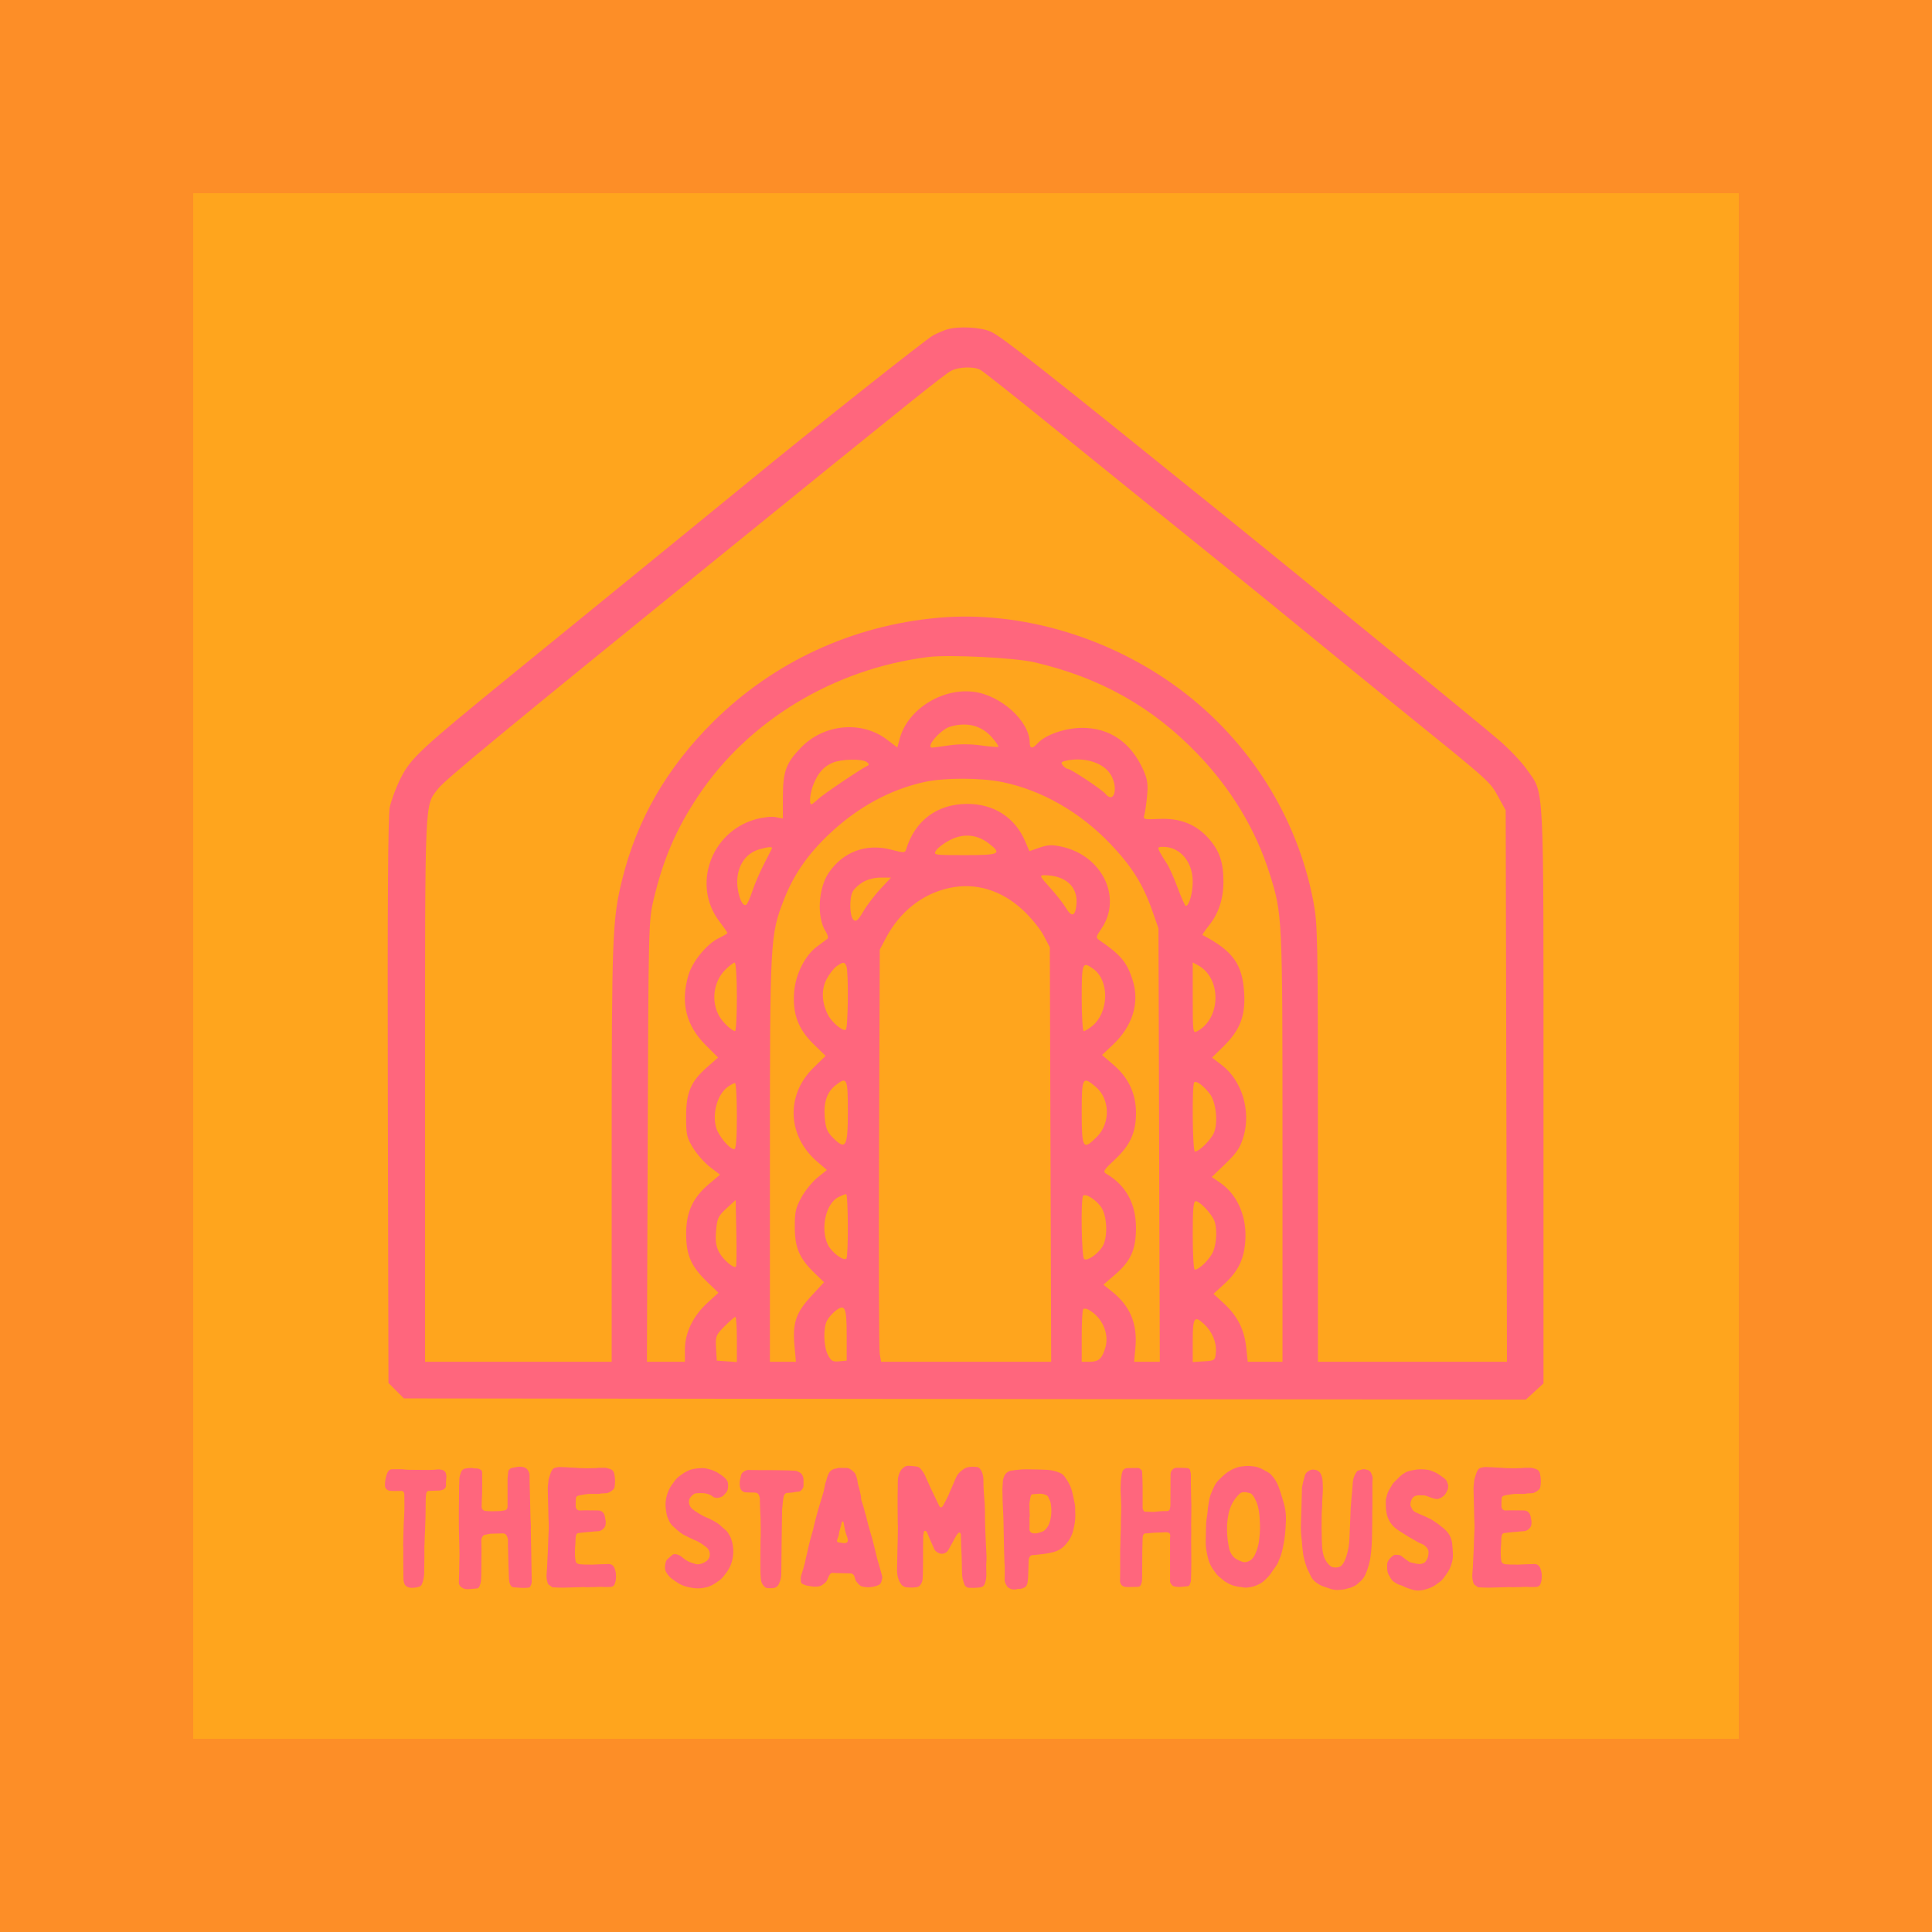
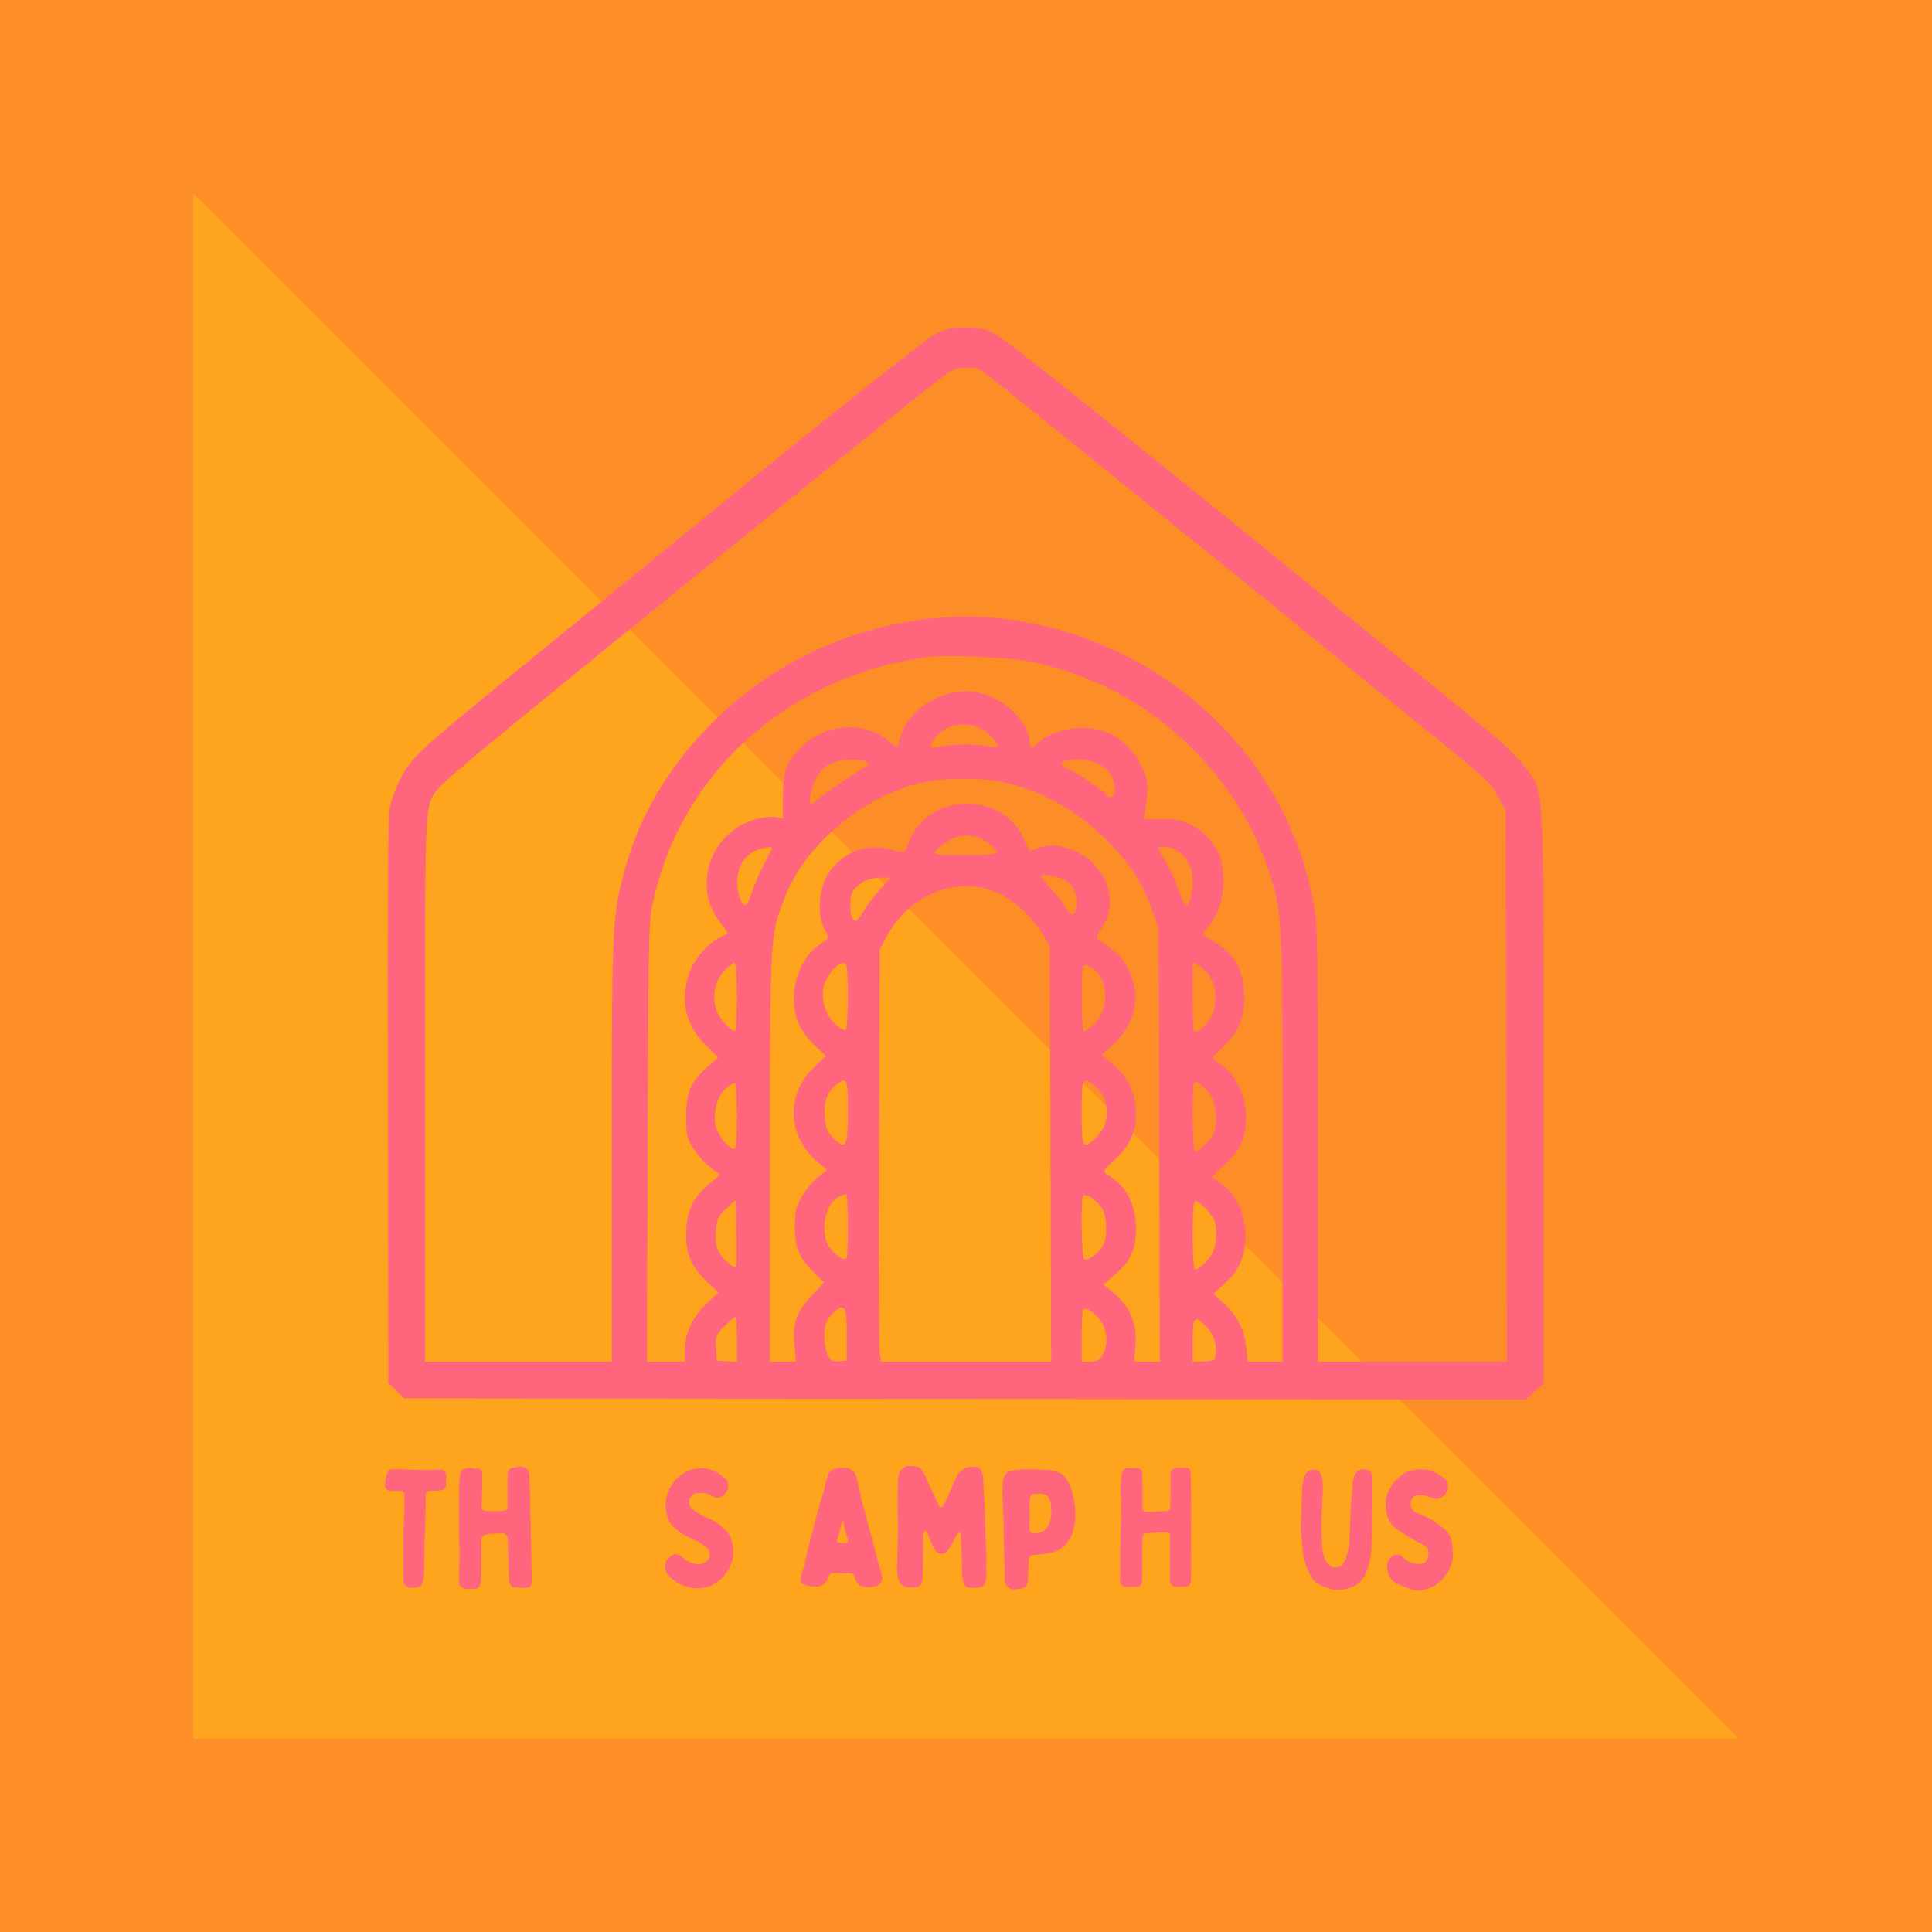
<svg xmlns="http://www.w3.org/2000/svg" version="1.0" preserveAspectRatio="xMidYMid meet" height="500" viewBox="0 0 375 375" zoomAndPan="magnify" width="500">
  <defs>
    <g />
    <clipPath id="2f9d86a0f9">
      <path clip-rule="nonzero" d="M 37.5 37.5 L 337.5 37.5 L 337.5 337.5 L 37.5 337.5 Z M 37.5 37.5" />
    </clipPath>
    <clipPath id="9f19d7aa91">
-       <path clip-rule="nonzero" d="M 0.5 0.5 L 300.5 0.5 L 300.5 300.5 L 0.5 300.5 Z M 0.5 0.5" />
+       <path clip-rule="nonzero" d="M 0.5 0.5 L 300.5 300.5 L 0.5 300.5 Z M 0.5 0.5" />
    </clipPath>
    <clipPath id="a67934d20f">
      <rect height="301" y="0" width="301" x="0" />
    </clipPath>
    <clipPath id="4e503e8152">
      <rect height="43" y="0" width="228" x="0" />
    </clipPath>
  </defs>
  <rect fill-opacity="1" height="450" y="-37.5" fill="#ffffff" width="450" x="-37.5" />
  <rect fill-opacity="1" height="450" y="-37.5" fill="#fd8e27" width="450" x="-37.5" />
  <g clip-path="url(#2f9d86a0f9)">
    <g transform="matrix(1, 0, 0, 1, 37, 37)">
      <g clip-path="url(#a67934d20f)">
        <g clip-path="url(#9f19d7aa91)">
          <path fill-rule="nonzero" fill-opacity="1" d="M 0.5 0.5 L 300.5 0.5 L 300.5 300.5 L 0.5 300.5 Z M 0.5 0.5" fill="#ffa51d" />
        </g>
      </g>
    </g>
  </g>
  <path fill-rule="evenodd" fill-opacity="1" d="M 183.824 63.938 C 183.191 64.133 181.992 64.641 181.16 65.07 C 179.867 65.738 157.777 83.25 145.273 93.516 C 141.324 96.758 124.535 110.449 99.695 130.68 C 81.461 145.531 79.715 147.16 77.754 151.078 C 76.871 152.836 75.93 155.363 75.652 156.688 C 75.305 158.371 75.191 175.68 75.277 213.766 L 75.398 268.43 L 76.895 269.93 L 78.395 271.43 L 296.16 271.664 L 297.875 270.09 L 299.59 268.52 L 299.59 212.664 C 299.59 150.148 299.809 154.301 296.285 149.258 C 295.328 147.891 292.953 145.395 291.008 143.711 C 287.828 140.961 251.719 111.422 238.383 100.66 C 201.664 71.023 194.5 65.383 192.309 64.375 C 190.402 63.5 186.012 63.273 183.824 63.938 M 184.652 71.957 C 183.305 72.66 177.637 77.199 139.125 108.434 C 97.57 142.133 86.289 151.445 85.059 153.059 C 82.383 156.566 82.504 153.816 82.504 211.426 L 82.504 264.32 L 118.723 264.32 L 118.727 223.863 C 118.73 181.668 118.852 178.477 120.75 170.77 C 123.633 159.07 129.414 149.047 138.457 140.074 C 150.156 128.469 165.48 121.387 182.105 119.91 C 198.129 118.484 215.637 123.703 229.25 133.957 C 242.594 144.008 251.77 158.621 254.891 174.801 C 255.766 179.34 255.809 181.441 255.809 221.938 L 255.809 264.32 L 292.5 264.32 L 292.379 210.797 L 292.254 157.27 L 290.945 154.902 C 289.086 151.551 289.973 152.344 269.992 136.18 C 264.727 131.914 259.473 127.629 254.23 123.332 C 249.93 119.797 242.18 113.492 237.008 109.324 C 225.504 100.039 214.004 90.75 202.52 81.445 C 196.281 76.395 190.777 72.047 190.285 71.785 C 189.016 71.105 186.113 71.195 184.652 71.957 M 180.16 127.527 C 161.852 129.828 145.254 139.859 135.5 154.52 C 131.207 160.973 128.719 166.773 126.848 174.691 C 125.895 178.719 125.867 179.84 125.719 221.57 L 125.57 264.32 L 132.938 264.32 L 132.941 261.914 C 132.945 258.707 134.512 255.453 137.27 252.918 L 139.453 250.918 L 137.344 248.895 C 134.164 245.848 133.199 243.684 133.18 239.562 C 133.16 235.305 134.438 232.492 137.605 229.82 L 139.758 228.004 L 137.848 226.547 C 136.797 225.746 135.312 224.082 134.551 222.848 C 133.289 220.805 133.168 220.258 133.176 216.676 C 133.188 211.98 134.059 209.953 137.285 207.113 L 139.383 205.266 L 136.93 202.812 C 133.145 199.027 132.051 194.566 133.621 189.281 C 134.426 186.578 137.23 183.172 139.57 182.062 C 140.461 181.641 141.188 181.203 141.188 181.09 C 141.188 180.98 140.492 179.973 139.637 178.855 C 134.32 171.891 137.914 161.566 146.531 159.062 C 147.945 158.652 149.699 158.445 150.512 158.598 L 151.961 158.871 L 151.961 154.633 C 151.961 149.75 152.578 148.082 155.496 145.078 C 159.938 140.5 167.277 139.828 172.156 143.555 L 174.172 145.09 L 174.633 143.375 C 176.148 137.742 182.742 133.535 188.91 134.266 C 194.254 134.898 199.871 139.984 199.871 144.188 C 199.871 145.355 200.418 145.375 201.438 144.246 C 202.902 142.625 206.746 141.293 209.992 141.277 C 215.402 141.25 219.555 144.113 221.945 149.516 C 222.719 151.262 222.859 152.25 222.648 154.48 C 222.508 156.016 222.266 157.68 222.109 158.184 C 221.848 159.051 222.012 159.094 225.012 158.953 C 229.078 158.762 232.184 160 234.652 162.809 C 236.711 165.145 237.469 167.383 237.469 171.133 C 237.469 174.469 236.531 177.309 234.652 179.648 C 233.883 180.613 233.32 181.438 233.41 181.484 C 239.328 184.586 241.172 187.16 241.496 192.766 C 241.754 197.191 240.684 199.949 237.48 203.102 L 235.254 205.293 L 237.16 206.746 C 241.039 209.707 242.832 215.562 241.383 220.547 C 240.742 222.75 240.113 223.703 237.895 225.844 L 235.188 228.449 L 236.793 229.539 C 239.98 231.695 241.852 235.688 241.742 240.102 C 241.648 244.027 240.516 246.566 237.723 249.129 L 235.539 251.133 L 237.59 253.027 C 240.199 255.441 241.531 258.078 241.895 261.566 L 242.184 264.32 L 248.93 264.32 L 248.93 222.66 C 248.93 177.582 248.926 177.469 246.406 169.5 C 243.719 160.988 238.977 153.125 232.438 146.324 C 223.668 137.207 213.531 131.516 200.789 128.551 C 196.965 127.66 184.152 127.023 180.16 127.527 M 184.438 141.039 C 182.543 141.586 179.5 145.148 180.961 145.109 C 181.148 145.105 182.645 144.906 184.285 144.668 C 186.18 144.395 188.418 144.402 190.43 144.688 C 192.168 144.934 193.676 145.051 193.781 144.945 C 193.883 144.844 193.32 144.02 192.527 143.113 C 190.508 140.816 187.695 140.094 184.438 141.039 M 161.59 148.055 C 159.867 148.816 158.844 149.953 157.941 152.113 C 157.254 153.754 156.984 156.121 157.484 156.121 C 157.621 156.121 158.188 155.68 158.746 155.141 C 159.688 154.23 167.359 149.055 168.441 148.602 C 168.734 148.477 168.656 148.207 168.238 147.91 C 167.281 147.234 163.25 147.324 161.59 148.055 M 206.609 147.73 C 205.953 147.902 205.895 148.082 206.324 148.598 C 206.621 148.953 207.051 149.246 207.281 149.246 C 207.848 149.246 213.855 153.227 214.551 154.07 C 216.375 156.266 217.16 152.547 215.395 150.066 C 213.812 147.848 210.035 146.844 206.609 147.73 M 179.473 151.777 C 172.754 153.254 166.531 156.641 161.031 161.816 C 156.797 165.801 154.043 169.773 152.16 174.621 C 149.48 181.52 149.441 182.289 149.441 225.184 L 149.441 264.32 L 154.492 264.32 L 154.207 261.227 C 153.801 256.816 154.488 254.781 157.461 251.57 L 159.949 248.883 L 158.094 247.09 C 155.16 244.25 154.277 242.199 154.266 238.188 C 154.258 235.25 154.445 234.406 155.57 232.375 C 156.293 231.07 157.699 229.348 158.695 228.547 L 160.504 227.094 L 158.637 225.496 C 152.801 220.5 152.48 212.539 157.902 207.242 L 160.254 204.945 L 157.902 202.656 C 154.926 199.758 153.805 196.746 154.141 192.559 C 154.418 189.074 156.262 185.422 158.598 183.715 C 159.488 183.066 160.391 182.391 160.602 182.215 C 160.812 182.039 160.66 181.395 160.262 180.785 C 158.516 178.121 158.797 172.48 160.82 169.465 C 163.586 165.348 168.094 163.648 172.93 164.91 C 175.418 165.559 175.672 165.555 175.875 164.883 C 177.57 159.289 181.867 156.07 187.684 156.035 C 192.871 156.008 196.988 158.641 198.969 163.254 L 199.805 165.207 L 201.785 164.52 C 203.402 163.961 204.207 163.93 206.117 164.352 C 213.949 166.09 217.879 174.219 213.797 180.234 C 212.668 181.898 212.656 181.996 213.469 182.551 C 217.582 185.359 218.789 186.832 219.883 190.355 C 221.227 194.691 219.816 199.211 216 202.801 L 213.902 204.773 L 216.117 206.672 C 219.039 209.168 220.492 212.273 220.5 216.031 C 220.504 219.797 219.367 222.297 216.363 225.098 C 214.188 227.129 214.02 227.414 214.758 227.848 C 218.555 230.074 220.508 233.668 220.496 238.395 C 220.48 242.539 219.477 244.777 216.473 247.367 L 214.164 249.355 L 215.801 250.656 C 219.359 253.484 220.805 256.93 220.383 261.582 L 220.133 264.32 L 225.117 264.32 L 224.988 222.258 L 224.859 180.191 L 223.566 176.527 C 221.816 171.574 219.59 168.055 215.5 163.777 C 209.629 157.629 202.211 153.383 194.59 151.809 C 190.41 150.945 183.324 150.93 179.473 151.777 M 184.316 163.086 C 183.203 163.668 182.023 164.559 181.703 165.062 C 181.125 165.965 181.227 165.98 187.285 165.98 C 194.102 165.98 194.578 165.738 191.848 163.652 C 189.586 161.93 186.914 161.727 184.316 163.086 M 147.359 164.863 C 144.949 165.562 143.355 167.676 143.125 170.48 C 142.918 172.984 143.973 176.152 144.84 175.617 C 145.062 175.48 145.598 174.285 146.031 172.965 C 146.465 171.645 147.457 169.328 148.242 167.812 C 149.023 166.301 149.734 164.906 149.82 164.719 C 150.016 164.289 149.164 164.34 147.359 164.863 M 225.137 165.406 C 225.434 165.973 226.031 166.953 226.469 167.586 C 226.902 168.215 227.848 170.328 228.57 172.285 C 229.289 174.238 230.008 175.836 230.164 175.836 C 230.797 175.836 231.508 173.348 231.504 171.117 C 231.504 167.27 229.047 164.375 225.781 164.375 C 224.699 164.375 224.645 164.465 225.137 165.406 M 203.801 172.285 C 205 173.605 206.383 175.371 206.879 176.199 C 208.055 178.172 208.781 177.863 208.949 175.316 C 209.168 172.023 206.715 169.887 202.695 169.879 C 201.711 169.875 201.801 170.074 203.801 172.285 M 167.465 171.23 C 166.66 171.719 165.785 172.531 165.516 173.031 C 164.812 174.348 164.91 177.918 165.664 178.543 C 166.176 178.969 166.551 178.645 167.582 176.887 C 168.285 175.688 169.781 173.723 170.906 172.52 L 172.949 170.336 L 170.938 170.336 C 169.754 170.336 168.324 170.707 167.465 171.23 M 184.285 172.352 C 179.086 173.457 174.672 176.93 171.973 182.027 L 170.762 184.32 L 170.621 222.832 C 170.543 244.012 170.602 262.012 170.754 262.832 L 171.031 264.32 L 204.031 264.32 L 203.902 224.09 L 203.77 183.859 L 202.543 181.531 C 201.867 180.254 200.066 178.051 198.547 176.645 C 194.352 172.758 189.387 171.262 184.285 172.352 M 140.777 188.238 C 138.418 190.598 137.957 194.492 139.695 197.387 C 140.414 198.574 142.082 200.109 142.68 200.125 C 142.867 200.133 143.023 197.145 143.023 193.488 C 143.023 189.73 142.84 186.84 142.598 186.84 C 142.367 186.84 141.547 187.469 140.777 188.238 M 162.375 187.559 C 161.809 187.953 160.926 189.109 160.406 190.125 C 159.383 192.129 159.496 194.609 160.719 197 C 161.461 198.449 163.594 200.227 164.168 199.871 C 164.617 199.594 164.73 188.703 164.293 187.566 C 163.945 186.66 163.66 186.656 162.375 187.559 M 231.508 193.719 C 231.508 200.352 231.543 200.609 232.375 200.164 C 237.039 197.668 237.125 189.816 232.52 187.352 L 231.508 186.809 Z M 209.961 193.719 C 209.961 197.246 210.137 200.137 210.355 200.137 C 210.574 200.137 211.27 199.73 211.902 199.23 C 215.273 196.578 215.414 190.297 212.152 188.016 C 210.078 186.559 209.961 186.867 209.961 193.719 M 162.172 210.664 C 160.504 211.977 159.84 213.961 160.086 216.902 C 160.258 218.984 160.555 219.715 161.703 220.863 C 164.172 223.332 164.57 222.621 164.57 215.738 C 164.57 209.242 164.41 208.906 162.172 210.664 M 209.961 215.953 C 209.961 222.961 210.211 223.359 212.914 220.652 C 215.578 217.984 215.457 213.293 212.668 210.941 C 210.113 208.793 209.961 209.074 209.961 215.953 M 231.797 210.086 C 231.332 210.551 231.461 223.52 231.93 223.52 C 232.75 223.52 235.062 221.23 235.633 219.855 C 236.469 217.836 236.023 213.84 234.781 212.266 C 233.539 210.684 232.188 209.695 231.797 210.086 M 141.293 210.934 C 139.285 212.34 138.215 216.02 138.992 218.836 C 139.445 220.473 141.609 223.059 142.527 223.059 C 142.859 223.059 143.023 220.918 143.023 216.641 C 143.023 213.109 142.863 210.223 142.668 210.223 C 142.469 210.223 141.852 210.543 141.293 210.934 M 162.738 232.355 C 160.289 233.582 159.199 238.457 160.68 241.578 C 161.383 243.059 163.734 244.832 164.277 244.289 C 164.691 243.875 164.645 231.77 164.227 231.777 C 164.039 231.781 163.367 232.043 162.738 232.355 M 210.246 232.094 C 209.742 232.598 209.922 244.07 210.438 244.391 C 211.078 244.785 212.969 243.508 213.949 242.012 C 214.977 240.441 214.969 236.602 213.934 234.645 C 213.16 233.172 210.797 231.543 210.246 232.094 M 141.004 234.562 C 139.398 236.035 139.191 236.48 138.992 238.879 C 138.824 240.891 138.973 241.926 139.59 243.07 C 140.371 244.527 142.422 246.277 142.848 245.852 C 142.957 245.742 142.992 242.785 142.922 239.285 L 142.793 232.922 Z M 231.508 239.793 C 231.508 243.449 231.688 246.441 231.902 246.441 C 232.762 246.441 234.859 244.375 235.461 242.941 C 236.223 241.113 236.281 238.039 235.578 236.668 C 234.82 235.195 232.805 233.145 232.109 233.145 C 231.641 233.145 231.508 234.609 231.508 239.793 M 161.988 254.582 C 161.449 255.023 160.781 255.832 160.496 256.383 C 159.762 257.828 159.867 261.391 160.699 262.996 C 161.301 264.156 161.645 264.355 162.875 264.234 L 164.34 264.094 L 164.34 259.055 C 164.34 253.59 164 252.941 161.988 254.582 M 210.25 254.098 C 210.09 254.258 209.961 256.625 209.961 259.355 L 209.961 264.32 L 211.508 264.32 C 213.258 264.32 213.934 263.703 214.559 261.527 C 215.332 258.82 213.914 255.652 211.281 254.215 C 210.871 253.992 210.41 253.941 210.25 254.098 M 140.652 257.414 C 138.945 259.121 138.855 259.355 138.984 261.656 L 139.125 264.094 L 143.023 264.375 L 143.023 259.992 C 143.023 257.582 142.895 255.609 142.738 255.609 C 142.582 255.609 141.645 256.422 140.652 257.414 M 231.508 260.223 L 231.508 264.371 L 233.684 264.234 C 235.836 264.094 235.863 264.07 236.004 262.402 C 236.156 260.551 235.266 258.449 233.707 257 C 231.832 255.25 231.508 255.723 231.508 260.223" fill="#ff667d" />
  <g transform="matrix(1, 0, 0, 1, 73, 276)">
    <g clip-path="url(#4e503e8152)">
      <g fill-opacity="1" fill="#ff667d">
        <g transform="translate(1.059, 31.771)">
          <g>
            <path d="M 4.188 -7.609 C 4.207 -8.297 4.223 -8.988 4.234 -9.688 C 4.242 -10.395 4.266 -11.109 4.297 -11.828 C 4.316 -12.242 4.336 -12.656 4.359 -13.062 C 4.379 -13.477 4.398 -13.891 4.422 -14.297 C 4.441 -14.797 4.445 -15.289 4.438 -15.781 C 4.426 -16.27 4.422 -16.758 4.422 -17.25 C 4.422 -17.32 4.422 -17.395 4.422 -17.469 C 4.422 -17.539 4.422 -17.613 4.422 -17.688 C 4.422 -17.789 4.398 -17.906 4.359 -18.031 C 4.266 -18.27 4.102 -18.391 3.875 -18.391 C 3.539 -18.391 3.211 -18.383 2.891 -18.375 C 2.566 -18.363 2.254 -18.367 1.953 -18.391 C 1.797 -18.391 1.629 -18.406 1.453 -18.438 C 1.285 -18.477 1.133 -18.562 1 -18.688 C 0.77 -18.883 0.656 -19.145 0.656 -19.469 C 0.656 -19.875 0.691 -20.273 0.766 -20.672 C 0.836 -21.078 0.953 -21.477 1.109 -21.875 C 1.211 -22.094 1.336 -22.266 1.484 -22.391 C 1.641 -22.523 1.836 -22.594 2.078 -22.594 C 2.398 -22.594 2.719 -22.594 3.031 -22.594 C 3.352 -22.594 3.676 -22.594 4 -22.594 C 4.238 -22.57 4.473 -22.547 4.703 -22.516 C 4.941 -22.492 5.172 -22.484 5.391 -22.484 C 6.023 -22.484 6.648 -22.477 7.266 -22.469 C 7.879 -22.457 8.488 -22.453 9.094 -22.453 C 9.426 -22.453 9.75 -22.461 10.062 -22.484 C 10.375 -22.504 10.68 -22.531 10.984 -22.562 C 11.16 -22.562 11.336 -22.547 11.516 -22.516 C 11.703 -22.492 11.875 -22.441 12.031 -22.359 C 12.195 -22.273 12.336 -22.125 12.453 -21.906 C 12.492 -21.75 12.531 -21.598 12.562 -21.453 C 12.594 -21.316 12.598 -21.176 12.578 -21.031 C 12.555 -20.77 12.535 -20.504 12.516 -20.234 C 12.492 -19.961 12.492 -19.688 12.516 -19.406 C 12.516 -19.227 12.441 -19.055 12.297 -18.891 C 12.16 -18.734 12.016 -18.633 11.859 -18.594 C 11.734 -18.57 11.602 -18.539 11.469 -18.5 C 11.344 -18.469 11.203 -18.453 11.047 -18.453 C 10.742 -18.43 10.438 -18.422 10.125 -18.422 C 9.812 -18.422 9.504 -18.41 9.203 -18.391 C 8.922 -18.391 8.742 -18.227 8.672 -17.906 C 8.648 -17.727 8.629 -17.551 8.609 -17.375 C 8.586 -17.207 8.578 -17.039 8.578 -16.875 C 8.555 -16.039 8.547 -15.219 8.547 -14.406 C 8.547 -13.594 8.523 -12.773 8.484 -11.953 C 8.484 -11.586 8.473 -11.211 8.453 -10.828 C 8.43 -10.453 8.41 -10.07 8.391 -9.688 C 8.367 -9.344 8.359 -8.992 8.359 -8.641 C 8.359 -8.297 8.344 -7.953 8.312 -7.609 C 8.312 -6.867 8.312 -6.133 8.312 -5.406 C 8.312 -4.688 8.301 -3.957 8.281 -3.219 C 8.281 -2.977 8.281 -2.738 8.281 -2.5 C 8.281 -2.258 8.258 -2.02 8.219 -1.781 C 8.195 -1.633 8.176 -1.492 8.156 -1.359 C 8.133 -1.234 8.102 -1.102 8.062 -0.969 C 8.039 -0.883 8.016 -0.789 7.984 -0.688 C 7.953 -0.594 7.91 -0.492 7.859 -0.391 C 7.797 -0.109 7.625 0.082 7.344 0.188 C 7.258 0.219 7.156 0.25 7.031 0.281 C 6.914 0.312 6.801 0.336 6.688 0.359 C 6.5 0.379 6.305 0.398 6.109 0.422 C 5.91 0.441 5.707 0.43 5.5 0.391 C 4.883 0.285 4.504 -0.035 4.359 -0.578 C 4.285 -0.836 4.25 -1.098 4.25 -1.359 C 4.227 -2.398 4.219 -3.441 4.219 -4.484 C 4.219 -5.523 4.219 -6.566 4.219 -7.609 C 4.195 -7.609 4.188 -7.609 4.188 -7.609 Z M 4.188 -7.609" />
          </g>
        </g>
      </g>
      <g fill-opacity="1" fill="#ff667d">
        <g transform="translate(14.769, 31.771)">
          <g>
            <path d="M 15.25 -11.141 C 15.27 -10.367 15.285 -9.594 15.297 -8.812 C 15.305 -8.031 15.32 -7.25 15.344 -6.469 C 15.363 -5.508 15.379 -4.555 15.391 -3.609 C 15.398 -2.672 15.414 -1.727 15.438 -0.781 C 15.438 -0.477 15.348 -0.176 15.172 0.125 C 15.109 0.301 14.969 0.391 14.75 0.391 C 14.281 0.453 13.812 0.461 13.344 0.422 C 12.875 0.379 12.398 0.348 11.922 0.328 C 11.734 0.305 11.578 0.227 11.453 0.094 C 11.336 -0.031 11.258 -0.172 11.219 -0.328 C 11.145 -0.492 11.098 -0.66 11.078 -0.828 C 11.055 -0.992 11.035 -1.16 11.016 -1.328 C 10.973 -2.223 10.941 -3.113 10.922 -4 C 10.898 -4.883 10.879 -5.758 10.859 -6.625 C 10.836 -6.957 10.828 -7.289 10.828 -7.625 C 10.828 -7.957 10.828 -8.285 10.828 -8.609 C 10.848 -8.805 10.832 -8.988 10.781 -9.156 C 10.738 -9.332 10.676 -9.5 10.594 -9.656 C 10.445 -9.977 10.195 -10.141 9.844 -10.141 C 9.438 -10.117 9.035 -10.109 8.641 -10.109 C 8.254 -10.109 7.852 -10.098 7.438 -10.078 C 7.25 -10.055 7.055 -10.02 6.859 -9.969 C 6.66 -9.926 6.461 -9.883 6.266 -9.844 C 6.223 -9.844 6.18 -9.828 6.141 -9.797 C 6.098 -9.766 6.055 -9.727 6.016 -9.688 C 5.773 -9.406 5.656 -9.102 5.656 -8.781 C 5.656 -8.469 5.66 -8.148 5.672 -7.828 C 5.68 -7.504 5.688 -7.191 5.688 -6.891 C 5.688 -6.211 5.68 -5.547 5.672 -4.891 C 5.66 -4.234 5.656 -3.566 5.656 -2.891 C 5.656 -2.566 5.648 -2.242 5.641 -1.922 C 5.629 -1.598 5.613 -1.281 5.594 -0.969 C 5.57 -0.758 5.531 -0.555 5.469 -0.359 C 5.414 -0.16 5.348 0.02 5.266 0.188 C 5.16 0.406 5.008 0.523 4.812 0.547 C 4.508 0.566 4.195 0.594 3.875 0.625 C 3.562 0.664 3.254 0.688 2.953 0.688 C 2.734 0.707 2.52 0.676 2.312 0.594 C 2.113 0.52 1.926 0.422 1.75 0.297 C 1.445 0.055 1.297 -0.258 1.297 -0.656 C 1.316 -1.344 1.336 -2.023 1.359 -2.703 C 1.379 -3.391 1.391 -4.082 1.391 -4.781 C 1.422 -5.469 1.426 -6.172 1.406 -6.891 C 1.395 -7.609 1.379 -8.32 1.359 -9.031 C 1.336 -9.531 1.32 -10.039 1.312 -10.562 C 1.301 -11.082 1.297 -11.594 1.297 -12.094 C 1.297 -12.977 1.297 -13.863 1.297 -14.75 C 1.297 -15.645 1.305 -16.535 1.328 -17.422 C 1.328 -17.941 1.332 -18.461 1.344 -18.984 C 1.352 -19.504 1.367 -20.023 1.391 -20.547 C 1.391 -20.805 1.422 -21.062 1.484 -21.312 C 1.555 -21.57 1.633 -21.82 1.719 -22.062 C 1.875 -22.414 2.133 -22.633 2.5 -22.719 C 2.719 -22.758 2.926 -22.789 3.125 -22.812 C 3.332 -22.832 3.547 -22.844 3.766 -22.844 C 3.785 -22.844 3.805 -22.844 3.828 -22.844 C 3.859 -22.844 3.883 -22.844 3.906 -22.844 C 4.051 -22.781 4.203 -22.75 4.359 -22.75 C 4.523 -22.75 4.688 -22.75 4.844 -22.75 C 5.102 -22.707 5.344 -22.617 5.562 -22.484 C 5.727 -22.359 5.812 -22.195 5.812 -22 C 5.812 -21.332 5.816 -20.664 5.828 -20 C 5.836 -19.344 5.832 -18.676 5.812 -18 C 5.789 -17.551 5.77 -17.098 5.75 -16.641 C 5.727 -16.18 5.719 -15.738 5.719 -15.312 C 5.719 -15.094 5.785 -14.906 5.922 -14.75 C 6.066 -14.602 6.25 -14.52 6.469 -14.5 C 6.906 -14.457 7.332 -14.438 7.75 -14.438 C 8.176 -14.438 8.602 -14.445 9.031 -14.469 C 9.207 -14.469 9.383 -14.484 9.562 -14.516 C 9.75 -14.547 9.93 -14.57 10.109 -14.594 C 10.492 -14.633 10.707 -14.863 10.75 -15.281 C 10.75 -15.363 10.75 -15.445 10.75 -15.531 C 10.75 -15.625 10.75 -15.711 10.75 -15.797 C 10.75 -16.641 10.75 -17.484 10.75 -18.328 C 10.75 -19.172 10.75 -20.016 10.75 -20.859 C 10.781 -21.055 10.801 -21.254 10.812 -21.453 C 10.82 -21.648 10.836 -21.844 10.859 -22.031 C 10.879 -22.227 10.957 -22.398 11.094 -22.547 C 11.238 -22.703 11.395 -22.801 11.562 -22.844 C 11.875 -22.906 12.18 -22.961 12.484 -23.016 C 12.785 -23.078 13.086 -23.098 13.391 -23.078 C 13.691 -23.055 13.969 -22.977 14.219 -22.844 C 14.469 -22.719 14.664 -22.504 14.812 -22.203 C 14.945 -21.941 15.016 -21.68 15.016 -21.422 C 15.016 -20.898 15.02 -20.383 15.031 -19.875 C 15.039 -19.363 15.055 -18.859 15.078 -18.359 C 15.098 -17.453 15.117 -16.539 15.141 -15.625 C 15.16 -14.719 15.18 -13.801 15.203 -12.875 C 15.234 -12.594 15.25 -12.312 15.25 -12.031 C 15.25 -11.75 15.258 -11.453 15.281 -11.141 C 15.281 -11.141 15.273 -11.141 15.266 -11.141 C 15.254 -11.141 15.25 -11.141 15.25 -11.141 Z M 15.25 -11.141" />
          </g>
        </g>
      </g>
      <g fill-opacity="1" fill="#ff667d">
        <g transform="translate(31.727, 31.771)">
          <g>
-             <path d="M 9.938 -4.062 C 10.508 -4.102 11.078 -4.129 11.641 -4.141 C 12.203 -4.148 12.754 -4.164 13.297 -4.188 C 13.879 -4.227 14.289 -3.977 14.531 -3.438 C 14.695 -3.031 14.797 -2.625 14.828 -2.219 C 14.867 -1.82 14.852 -1.406 14.781 -0.969 C 14.758 -0.844 14.723 -0.711 14.672 -0.578 C 14.617 -0.453 14.57 -0.32 14.531 -0.188 C 14.395 0.039 14.188 0.18 13.906 0.234 C 13.688 0.254 13.469 0.266 13.25 0.266 C 13.039 0.266 12.816 0.266 12.578 0.266 C 12.441 0.266 12.312 0.258 12.188 0.25 C 12.062 0.238 11.922 0.234 11.766 0.234 C 11.422 0.254 11.062 0.27 10.688 0.281 C 10.32 0.289 9.957 0.297 9.594 0.297 C 9.332 0.316 9.078 0.316 8.828 0.297 C 8.578 0.273 8.332 0.273 8.094 0.297 C 7.508 0.316 6.93 0.332 6.359 0.344 C 5.785 0.352 5.211 0.367 4.641 0.391 C 4.297 0.391 3.957 0.383 3.625 0.375 C 3.289 0.363 2.945 0.348 2.594 0.328 C 2.57 0.328 2.551 0.328 2.531 0.328 C 2.508 0.328 2.488 0.328 2.469 0.328 C 2.344 0.211 2.211 0.113 2.078 0.031 C 1.953 -0.051 1.832 -0.141 1.719 -0.234 C 1.676 -0.297 1.633 -0.367 1.594 -0.453 C 1.508 -0.734 1.441 -1.016 1.391 -1.297 C 1.348 -1.578 1.336 -1.867 1.359 -2.172 C 1.41 -2.672 1.445 -3.156 1.469 -3.625 C 1.488 -4.094 1.508 -4.562 1.531 -5.031 C 1.57 -5.664 1.602 -6.301 1.625 -6.938 C 1.645 -7.57 1.664 -8.207 1.688 -8.844 C 1.707 -9.082 1.719 -9.332 1.719 -9.594 C 1.719 -9.852 1.727 -10.098 1.75 -10.328 C 1.789 -10.848 1.801 -11.367 1.781 -11.891 C 1.758 -12.41 1.738 -12.922 1.719 -13.422 C 1.719 -13.461 1.719 -13.508 1.719 -13.562 C 1.719 -13.625 1.719 -13.664 1.719 -13.688 C 1.695 -14.551 1.676 -15.406 1.656 -16.25 C 1.633 -17.094 1.613 -17.945 1.594 -18.812 C 1.594 -19.051 1.609 -19.297 1.641 -19.547 C 1.672 -19.797 1.695 -20.051 1.719 -20.312 C 1.719 -20.414 1.734 -20.52 1.766 -20.625 C 1.797 -20.738 1.828 -20.852 1.859 -20.969 C 1.941 -21.195 2.02 -21.438 2.094 -21.688 C 2.164 -21.938 2.27 -22.172 2.406 -22.391 C 2.531 -22.629 2.723 -22.789 2.984 -22.875 C 3.16 -22.914 3.336 -22.953 3.516 -22.984 C 3.703 -23.023 3.883 -23.035 4.062 -23.016 C 4.344 -22.992 4.617 -22.984 4.891 -22.984 C 5.16 -22.984 5.438 -22.969 5.719 -22.938 C 6.082 -22.914 6.441 -22.898 6.797 -22.891 C 7.16 -22.879 7.516 -22.852 7.859 -22.812 C 8.359 -22.789 8.863 -22.781 9.375 -22.781 C 9.883 -22.781 10.391 -22.789 10.891 -22.812 C 11.191 -22.852 11.488 -22.875 11.781 -22.875 C 12.07 -22.875 12.359 -22.875 12.641 -22.875 C 12.773 -22.875 12.906 -22.859 13.031 -22.828 C 13.164 -22.797 13.297 -22.758 13.422 -22.719 C 13.578 -22.695 13.727 -22.645 13.875 -22.562 C 14.219 -22.406 14.426 -22.117 14.5 -21.703 C 14.688 -20.836 14.707 -19.992 14.562 -19.172 C 14.539 -18.973 14.441 -18.789 14.266 -18.625 C 14.117 -18.488 13.961 -18.367 13.797 -18.266 C 13.629 -18.16 13.453 -18.07 13.266 -18 C 13.109 -17.957 12.953 -17.938 12.797 -17.938 C 12.648 -17.938 12.488 -17.926 12.312 -17.906 C 12.27 -17.906 12.227 -17.906 12.188 -17.906 C 12.145 -17.906 12.102 -17.906 12.062 -17.906 C 11.758 -17.82 11.441 -17.785 11.109 -17.797 C 10.785 -17.805 10.461 -17.812 10.141 -17.812 C 9.922 -17.812 9.707 -17.805 9.5 -17.797 C 9.301 -17.785 9.094 -17.758 8.875 -17.719 C 8.812 -17.695 8.738 -17.688 8.656 -17.688 C 8.582 -17.688 8.504 -17.672 8.422 -17.641 C 8.285 -17.617 8.145 -17.598 8 -17.578 C 7.863 -17.555 7.734 -17.523 7.609 -17.484 C 7.234 -17.422 7.047 -17.203 7.047 -16.828 C 7.023 -16.617 7.016 -16.41 7.016 -16.203 C 7.016 -15.992 7.016 -15.781 7.016 -15.562 C 7.016 -15.52 7.016 -15.473 7.016 -15.422 C 7.016 -15.367 7.016 -15.32 7.016 -15.281 C 7.086 -14.926 7.266 -14.707 7.547 -14.625 C 7.609 -14.602 7.711 -14.594 7.859 -14.594 C 8.035 -14.594 8.219 -14.598 8.406 -14.609 C 8.602 -14.617 8.789 -14.625 8.969 -14.625 C 9.031 -14.625 9.094 -14.625 9.156 -14.625 C 9.227 -14.625 9.297 -14.625 9.359 -14.625 C 9.703 -14.602 10.039 -14.598 10.375 -14.609 C 10.719 -14.617 11.051 -14.613 11.375 -14.594 C 11.695 -14.594 11.973 -14.492 12.203 -14.297 C 12.43 -14.098 12.578 -13.848 12.641 -13.547 C 12.68 -13.441 12.707 -13.328 12.719 -13.203 C 12.727 -13.086 12.742 -12.977 12.766 -12.875 C 12.816 -12.738 12.844 -12.609 12.844 -12.484 C 12.844 -12.367 12.844 -12.25 12.844 -12.125 C 12.844 -11.625 12.645 -11.223 12.25 -10.922 C 11.945 -10.68 11.625 -10.562 11.281 -10.562 C 11.125 -10.562 10.973 -10.551 10.828 -10.531 C 10.691 -10.508 10.551 -10.5 10.406 -10.5 C 10.352 -10.477 10.285 -10.469 10.203 -10.469 C 9.922 -10.445 9.645 -10.426 9.375 -10.406 C 9.102 -10.383 8.836 -10.359 8.578 -10.328 C 8.398 -10.305 8.223 -10.285 8.047 -10.266 C 7.879 -10.242 7.711 -10.223 7.547 -10.203 C 7.305 -10.18 7.148 -10.031 7.078 -9.75 C 7.016 -9.469 6.984 -9.191 6.984 -8.922 C 6.984 -8.648 6.973 -8.375 6.953 -8.094 C 6.91 -7.676 6.883 -7.273 6.875 -6.891 C 6.863 -6.504 6.867 -6.102 6.891 -5.688 C 6.891 -5.562 6.898 -5.426 6.922 -5.281 C 6.941 -5.133 6.961 -5 6.984 -4.875 C 7.004 -4.656 7.082 -4.488 7.219 -4.375 C 7.363 -4.27 7.535 -4.195 7.734 -4.156 C 7.91 -4.133 8.078 -4.125 8.234 -4.125 C 8.398 -4.125 8.555 -4.113 8.703 -4.094 C 8.922 -4.094 9.129 -4.094 9.328 -4.094 C 9.523 -4.094 9.727 -4.094 9.938 -4.094 C 9.938 -4.094 9.938 -4.086 9.938 -4.078 C 9.938 -4.066 9.938 -4.062 9.938 -4.062 Z M 9.938 -4.062" />
-           </g>
+             </g>
        </g>
      </g>
      <g fill-opacity="1" fill="#ff667d">
        <g transform="translate(48.231, 31.771)">
          <g />
        </g>
      </g>
      <g fill-opacity="1" fill="#ff667d">
        <g transform="translate(54.728, 31.771)">
          <g>
            <path d="M 8.516 -22.812 C 8.973 -22.812 9.406 -22.75 9.812 -22.625 C 10.207 -22.531 10.582 -22.406 10.938 -22.25 C 11.289 -22.102 11.629 -21.91 11.953 -21.672 C 12.191 -21.523 12.422 -21.363 12.641 -21.188 C 12.859 -21.02 13.066 -20.816 13.266 -20.578 C 13.328 -20.484 13.383 -20.395 13.438 -20.312 C 13.488 -20.227 13.523 -20.129 13.547 -20.016 C 13.617 -19.609 13.617 -19.207 13.547 -18.812 C 13.523 -18.664 13.484 -18.523 13.422 -18.391 C 13.359 -18.266 13.281 -18.145 13.188 -18.031 C 13.039 -17.863 12.891 -17.695 12.734 -17.531 C 12.586 -17.375 12.406 -17.258 12.188 -17.188 C 11.801 -17.02 11.398 -16.988 10.984 -17.094 C 10.785 -17.156 10.625 -17.254 10.5 -17.391 C 10.258 -17.555 10.004 -17.68 9.734 -17.766 C 9.461 -17.859 9.188 -17.914 8.906 -17.938 C 8.445 -17.977 7.992 -17.977 7.547 -17.938 C 7.348 -17.938 7.172 -17.895 7.016 -17.812 C 6.867 -17.727 6.727 -17.617 6.594 -17.484 C 6.508 -17.398 6.43 -17.312 6.359 -17.219 C 6.297 -17.133 6.223 -17.039 6.141 -16.938 C 6.098 -16.863 6.07 -16.789 6.062 -16.719 C 6.051 -16.645 6.035 -16.566 6.016 -16.484 C 5.973 -16.109 6.023 -15.781 6.172 -15.5 C 6.305 -15.219 6.492 -14.988 6.734 -14.812 C 7.055 -14.562 7.395 -14.328 7.75 -14.109 C 8.102 -13.891 8.469 -13.68 8.844 -13.484 C 9.008 -13.398 9.191 -13.316 9.391 -13.234 C 9.586 -13.16 9.77 -13.082 9.938 -13 C 10.312 -12.82 10.672 -12.633 11.016 -12.438 C 11.359 -12.25 11.688 -12.023 12 -11.766 C 12.164 -11.629 12.316 -11.488 12.453 -11.344 C 12.598 -11.207 12.75 -11.078 12.906 -10.953 C 13.207 -10.734 13.445 -10.473 13.625 -10.172 C 13.812 -9.867 13.984 -9.555 14.141 -9.234 C 14.504 -8.234 14.656 -7.234 14.594 -6.234 C 14.551 -5.566 14.426 -4.926 14.219 -4.312 C 14.008 -3.707 13.703 -3.125 13.297 -2.562 C 13.098 -2.301 12.898 -2.047 12.703 -1.797 C 12.516 -1.555 12.289 -1.328 12.031 -1.109 C 11.695 -0.867 11.359 -0.633 11.016 -0.406 C 10.672 -0.176 10.301 0.008 9.906 0.156 C 9.758 0.227 9.594 0.281 9.406 0.312 C 9.219 0.344 9.039 0.379 8.875 0.422 C 8.195 0.555 7.484 0.566 6.734 0.453 C 6.516 0.41 6.297 0.367 6.078 0.328 C 5.859 0.285 5.648 0.238 5.453 0.188 C 5.109 0.082 4.773 -0.039 4.453 -0.188 C 4.129 -0.344 3.816 -0.531 3.516 -0.75 C 3.441 -0.789 3.367 -0.836 3.297 -0.891 C 3.223 -0.941 3.156 -0.992 3.094 -1.047 C 2.457 -1.43 1.969 -1.926 1.625 -2.531 C 1.445 -2.832 1.352 -3.141 1.344 -3.453 C 1.332 -3.773 1.375 -4.109 1.469 -4.453 C 1.531 -4.754 1.645 -4.973 1.812 -5.109 C 1.945 -5.234 2.082 -5.359 2.219 -5.484 C 2.363 -5.617 2.516 -5.75 2.672 -5.875 C 2.797 -6.008 2.938 -6.086 3.094 -6.109 C 3.258 -6.129 3.422 -6.117 3.578 -6.078 C 3.898 -6.016 4.191 -5.883 4.453 -5.688 C 4.629 -5.562 4.801 -5.426 4.969 -5.281 C 5.145 -5.133 5.32 -5.008 5.5 -4.906 C 5.781 -4.727 6.078 -4.586 6.391 -4.484 C 6.703 -4.379 7.008 -4.281 7.312 -4.188 C 7.551 -4.125 7.797 -4.117 8.047 -4.172 C 8.297 -4.223 8.531 -4.297 8.75 -4.391 C 8.977 -4.492 9.195 -4.617 9.406 -4.766 C 9.613 -4.922 9.781 -5.129 9.906 -5.391 C 9.977 -5.523 10.016 -5.645 10.016 -5.75 C 10.078 -6.094 10.039 -6.43 9.906 -6.766 C 9.801 -7.023 9.617 -7.258 9.359 -7.469 C 8.992 -7.75 8.617 -8.016 8.234 -8.266 C 7.859 -8.516 7.453 -8.719 7.016 -8.875 C 6.648 -9.039 6.285 -9.211 5.922 -9.391 C 5.566 -9.566 5.207 -9.75 4.844 -9.938 C 4.664 -10.051 4.488 -10.176 4.312 -10.312 C 4.145 -10.457 3.973 -10.594 3.797 -10.719 C 3.648 -10.852 3.5 -10.988 3.344 -11.125 C 3.195 -11.27 3.047 -11.406 2.891 -11.531 C 2.691 -11.707 2.52 -11.91 2.375 -12.141 C 2.238 -12.367 2.117 -12.602 2.016 -12.844 C 1.836 -13.227 1.719 -13.582 1.656 -13.906 C 1.57 -14.32 1.508 -14.77 1.469 -15.25 C 1.395 -16.352 1.598 -17.445 2.078 -18.531 C 2.234 -18.875 2.414 -19.195 2.625 -19.5 C 2.844 -19.801 3.062 -20.102 3.281 -20.406 C 3.52 -20.727 3.797 -21.004 4.109 -21.234 C 4.422 -21.461 4.738 -21.688 5.062 -21.906 C 5.176 -21.969 5.285 -22.023 5.391 -22.078 C 5.504 -22.141 5.602 -22.191 5.688 -22.234 C 5.969 -22.398 6.266 -22.516 6.578 -22.578 C 6.891 -22.648 7.211 -22.707 7.547 -22.75 C 7.711 -22.77 7.875 -22.781 8.031 -22.781 C 8.195 -22.781 8.359 -22.789 8.516 -22.812 Z M 8.516 -22.812" />
          </g>
        </g>
      </g>
      <g fill-opacity="1" fill="#ff667d">
        <g transform="translate(69.9, 31.771)">
          <g>
-             <path d="M 4.75 -9.328 C 4.75 -9.953 4.75 -10.582 4.75 -11.219 C 4.75 -11.863 4.738 -12.5 4.719 -13.125 C 4.695 -13.562 4.676 -13.984 4.656 -14.391 C 4.645 -14.805 4.629 -15.219 4.609 -15.625 C 4.609 -15.863 4.602 -16.098 4.594 -16.328 C 4.582 -16.555 4.578 -16.781 4.578 -17 C 4.535 -17.258 4.453 -17.5 4.328 -17.719 C 4.172 -17.926 3.953 -18.039 3.672 -18.062 C 3.367 -18.062 3.062 -18.066 2.75 -18.078 C 2.438 -18.098 2.113 -18.109 1.781 -18.109 C 1.57 -18.129 1.367 -18.211 1.172 -18.359 C 0.973 -18.516 0.844 -18.703 0.781 -18.922 C 0.645 -19.43 0.633 -20.004 0.75 -20.641 C 0.789 -20.742 0.82 -20.852 0.844 -20.969 C 0.863 -21.094 0.883 -21.207 0.906 -21.312 C 0.969 -21.625 1.109 -21.863 1.328 -22.031 C 1.547 -22.207 1.797 -22.336 2.078 -22.422 C 2.117 -22.441 2.195 -22.453 2.312 -22.453 C 2.676 -22.453 3.039 -22.445 3.406 -22.438 C 3.781 -22.426 4.148 -22.422 4.516 -22.422 C 5.254 -22.422 5.984 -22.422 6.703 -22.422 C 7.43 -22.422 8.164 -22.41 8.906 -22.391 C 9.344 -22.391 9.77 -22.379 10.188 -22.359 C 10.613 -22.336 11.031 -22.316 11.438 -22.297 C 11.57 -22.297 11.703 -22.266 11.828 -22.203 C 12.109 -22.086 12.336 -21.969 12.516 -21.844 C 12.578 -21.801 12.633 -21.738 12.688 -21.656 C 12.738 -21.582 12.789 -21.504 12.844 -21.422 C 13.031 -21.047 13.102 -20.633 13.062 -20.188 C 13.062 -20.094 13.062 -20 13.062 -19.906 C 13.062 -19.812 13.062 -19.707 13.062 -19.594 C 13.082 -19.375 13.051 -19.172 12.969 -18.984 C 12.883 -18.805 12.766 -18.645 12.609 -18.5 C 12.523 -18.383 12.395 -18.305 12.219 -18.266 C 12 -18.242 11.77 -18.219 11.531 -18.188 C 11.301 -18.156 11.066 -18.113 10.828 -18.062 C 10.672 -18.039 10.516 -18.031 10.359 -18.031 C 10.211 -18.031 10.062 -18.02 9.906 -18 C 9.676 -18 9.484 -17.867 9.328 -17.609 C 9.285 -17.547 9.242 -17.426 9.203 -17.25 C 9.18 -17.102 9.156 -16.953 9.125 -16.797 C 9.102 -16.648 9.082 -16.488 9.062 -16.312 C 9.039 -16.094 9.02 -15.879 9 -15.672 C 8.977 -15.473 8.957 -15.273 8.938 -15.078 C 8.938 -14.992 8.926 -14.93 8.906 -14.891 C 8.883 -13.785 8.867 -12.672 8.859 -11.547 C 8.848 -10.43 8.832 -9.312 8.812 -8.188 C 8.789 -7.219 8.781 -6.238 8.781 -5.25 C 8.781 -4.258 8.77 -3.281 8.75 -2.312 C 8.75 -1.633 8.594 -0.973 8.281 -0.328 C 8.07 0.148 7.688 0.422 7.125 0.484 C 6.969 0.504 6.801 0.508 6.625 0.5 C 6.457 0.488 6.285 0.484 6.109 0.484 C 5.828 0.484 5.566 0.332 5.328 0.031 C 5.023 -0.289 4.844 -0.711 4.781 -1.234 C 4.758 -1.535 4.738 -1.844 4.719 -2.156 C 4.695 -2.469 4.688 -2.789 4.688 -3.125 C 4.688 -4.094 4.688 -5.07 4.688 -6.062 C 4.688 -7.051 4.695 -8.039 4.719 -9.031 C 4.719 -9.07 4.719 -9.117 4.719 -9.172 C 4.719 -9.234 4.719 -9.285 4.719 -9.328 C 4.719 -9.328 4.723 -9.328 4.734 -9.328 C 4.742 -9.328 4.75 -9.328 4.75 -9.328 Z M 4.75 -9.328" />
-           </g>
+             </g>
        </g>
      </g>
      <g fill-opacity="1" fill="#ff667d">
        <g transform="translate(81.757, 31.771)">
          <g>
            <path d="M 8.844 -22.844 C 8.945 -22.844 9.047 -22.844 9.141 -22.844 C 9.242 -22.844 9.348 -22.844 9.453 -22.844 C 9.734 -22.863 10.016 -22.781 10.297 -22.594 C 10.453 -22.5 10.598 -22.391 10.734 -22.266 C 10.879 -22.148 11.004 -22.031 11.109 -21.906 C 11.16 -21.863 11.195 -21.816 11.219 -21.766 C 11.238 -21.723 11.258 -21.68 11.281 -21.641 C 11.383 -21.398 11.473 -21.148 11.547 -20.891 C 11.629 -20.629 11.68 -20.375 11.703 -20.125 C 11.723 -19.926 11.766 -19.727 11.828 -19.531 C 11.891 -19.332 11.945 -19.129 12 -18.922 C 12.062 -18.66 12.125 -18.398 12.188 -18.141 C 12.25 -17.879 12.301 -17.617 12.344 -17.359 C 12.363 -17.316 12.375 -17.27 12.375 -17.219 C 12.352 -17.008 12.375 -16.797 12.438 -16.578 C 12.508 -16.359 12.578 -16.148 12.641 -15.953 C 12.754 -15.629 12.852 -15.305 12.938 -14.984 C 13.02 -14.66 13.102 -14.332 13.188 -14 C 13.219 -13.914 13.25 -13.832 13.281 -13.75 C 13.312 -13.664 13.336 -13.566 13.359 -13.453 C 13.422 -13.191 13.484 -12.93 13.547 -12.672 C 13.617 -12.41 13.688 -12.148 13.75 -11.891 C 13.875 -11.422 14.004 -10.953 14.141 -10.484 C 14.285 -10.016 14.426 -9.539 14.562 -9.062 C 14.727 -8.438 14.891 -7.797 15.047 -7.141 C 15.203 -6.492 15.352 -5.859 15.5 -5.234 C 15.613 -4.867 15.723 -4.504 15.828 -4.141 C 15.93 -3.785 16.031 -3.426 16.125 -3.062 C 16.188 -2.844 16.25 -2.625 16.312 -2.406 C 16.375 -2.188 16.43 -1.957 16.484 -1.719 C 16.504 -1.57 16.488 -1.414 16.438 -1.25 C 16.395 -1.082 16.352 -0.914 16.312 -0.75 C 16.227 -0.488 16.082 -0.297 15.875 -0.172 C 15.664 -0.055 15.441 0.031 15.203 0.094 C 14.254 0.375 13.336 0.383 12.453 0.125 C 12.43 0.102 12.406 0.094 12.375 0.094 C 12.352 0.094 12.344 0.094 12.344 0.094 C 12.219 -0.008 12.086 -0.117 11.953 -0.234 C 11.828 -0.359 11.711 -0.488 11.609 -0.625 C 11.473 -0.75 11.375 -0.895 11.312 -1.062 C 11.25 -1.238 11.191 -1.414 11.141 -1.594 C 11.078 -1.957 10.883 -2.207 10.562 -2.344 C 10.52 -2.344 10.469 -2.348 10.406 -2.359 C 10.352 -2.367 10.305 -2.375 10.266 -2.375 C 9.816 -2.395 9.363 -2.406 8.906 -2.406 C 8.445 -2.406 7.992 -2.414 7.547 -2.438 C 7.453 -2.438 7.363 -2.441 7.281 -2.453 C 7.195 -2.461 7.098 -2.469 6.984 -2.469 C 6.703 -2.508 6.477 -2.41 6.312 -2.172 C 6.238 -2.066 6.172 -1.945 6.109 -1.812 C 6.047 -1.688 5.992 -1.57 5.953 -1.469 C 5.797 -0.945 5.5 -0.555 5.062 -0.297 C 5 -0.254 4.938 -0.207 4.875 -0.156 C 4.812 -0.113 4.75 -0.07 4.688 -0.031 C 4.395 0.113 4.078 0.188 3.734 0.188 C 3.391 0.219 3.055 0.203 2.734 0.141 C 2.41 0.086 2.082 0.031 1.75 -0.031 C 1.625 -0.07 1.492 -0.117 1.359 -0.172 C 1.234 -0.234 1.102 -0.297 0.969 -0.359 C 0.863 -0.398 0.789 -0.477 0.75 -0.594 C 0.707 -0.719 0.688 -0.82 0.688 -0.906 C 0.664 -1.125 0.66 -1.336 0.672 -1.547 C 0.68 -1.754 0.727 -1.961 0.812 -2.172 C 0.895 -2.43 0.977 -2.695 1.062 -2.969 C 1.156 -3.238 1.234 -3.516 1.297 -3.797 C 1.391 -4.078 1.461 -4.352 1.516 -4.625 C 1.566 -4.895 1.625 -5.172 1.688 -5.453 C 1.801 -5.867 1.898 -6.273 1.984 -6.672 C 2.066 -7.078 2.156 -7.484 2.25 -7.891 C 2.375 -8.391 2.504 -8.891 2.641 -9.391 C 2.785 -9.891 2.926 -10.379 3.062 -10.859 C 3.125 -11.16 3.191 -11.461 3.266 -11.766 C 3.336 -12.066 3.41 -12.359 3.484 -12.641 C 3.566 -12.941 3.645 -13.242 3.719 -13.547 C 3.789 -13.848 3.875 -14.145 3.969 -14.438 C 4.031 -14.645 4.086 -14.848 4.141 -15.047 C 4.191 -15.242 4.254 -15.453 4.328 -15.672 C 4.453 -16.098 4.582 -16.523 4.719 -16.953 C 4.863 -17.391 4.992 -17.828 5.109 -18.266 C 5.172 -18.504 5.223 -18.754 5.266 -19.016 C 5.305 -19.273 5.359 -19.535 5.422 -19.797 C 5.535 -20.098 5.633 -20.41 5.719 -20.734 C 5.801 -21.055 5.91 -21.367 6.047 -21.672 C 6.305 -22.234 6.758 -22.582 7.406 -22.719 C 7.426 -22.719 7.445 -22.719 7.469 -22.719 C 7.488 -22.719 7.516 -22.719 7.547 -22.719 C 7.754 -22.82 7.969 -22.867 8.188 -22.859 C 8.406 -22.848 8.625 -22.844 8.844 -22.844 Z M 9.031 -8.25 C 9.051 -8.25 9.066 -8.25 9.078 -8.25 C 9.086 -8.25 9.102 -8.25 9.125 -8.25 C 9.664 -8.25 9.883 -8.508 9.781 -9.031 C 9.758 -9.145 9.738 -9.242 9.719 -9.328 C 9.695 -9.41 9.664 -9.5 9.625 -9.594 C 9.551 -9.781 9.484 -9.973 9.422 -10.172 C 9.359 -10.367 9.305 -10.562 9.266 -10.75 C 9.223 -10.988 9.176 -11.227 9.125 -11.469 C 9.082 -11.707 9.039 -11.945 9 -12.188 C 8.977 -12.227 8.969 -12.266 8.969 -12.297 C 8.969 -12.328 8.957 -12.352 8.938 -12.375 C 8.875 -12.508 8.785 -12.508 8.672 -12.375 C 8.648 -12.352 8.633 -12.312 8.625 -12.25 C 8.613 -12.188 8.598 -12.133 8.578 -12.094 C 8.516 -11.738 8.422 -11.379 8.297 -11.016 C 8.18 -10.648 8.102 -10.281 8.062 -9.906 C 8.062 -9.844 8.051 -9.785 8.031 -9.734 C 8.008 -9.68 7.988 -9.625 7.969 -9.562 C 7.945 -9.469 7.91 -9.359 7.859 -9.234 C 7.816 -9.117 7.773 -9.008 7.734 -8.906 C 7.648 -8.582 7.75 -8.41 8.031 -8.391 C 8.195 -8.367 8.367 -8.344 8.547 -8.312 C 8.723 -8.289 8.883 -8.27 9.031 -8.25 Z M 9.031 -8.25" />
          </g>
        </g>
      </g>
      <g fill-opacity="1" fill="#ff667d">
        <g transform="translate(99.82, 31.771)">
          <g>
            <path d="M 1.438 -11.734 C 1.438 -12.941 1.426 -14.16 1.406 -15.391 C 1.395 -16.629 1.406 -17.867 1.438 -19.109 C 1.438 -19.391 1.438 -19.664 1.438 -19.938 C 1.438 -20.207 1.445 -20.473 1.469 -20.734 C 1.531 -21.273 1.691 -21.773 1.953 -22.234 C 2.078 -22.473 2.238 -22.664 2.438 -22.812 C 2.738 -23.113 3.086 -23.266 3.484 -23.266 C 3.711 -23.242 3.945 -23.227 4.188 -23.219 C 4.426 -23.207 4.664 -23.18 4.906 -23.141 C 5.406 -23.117 5.797 -22.879 6.078 -22.422 C 6.254 -22.203 6.41 -21.973 6.547 -21.734 C 6.691 -21.504 6.805 -21.258 6.891 -21 C 7.047 -20.645 7.203 -20.301 7.359 -19.969 C 7.523 -19.633 7.68 -19.285 7.828 -18.922 C 8.109 -18.348 8.383 -17.773 8.656 -17.203 C 8.926 -16.629 9.203 -16.051 9.484 -15.469 C 9.535 -15.383 9.57 -15.332 9.594 -15.312 C 9.738 -15.156 9.879 -15.145 10.016 -15.281 C 10.055 -15.32 10.098 -15.363 10.141 -15.406 C 10.18 -15.445 10.211 -15.488 10.234 -15.531 C 10.41 -15.832 10.578 -16.141 10.734 -16.453 C 10.898 -16.773 11.062 -17.098 11.219 -17.422 C 11.258 -17.523 11.305 -17.633 11.359 -17.75 C 11.41 -17.875 11.457 -17.992 11.5 -18.109 C 11.719 -18.598 11.93 -19.086 12.141 -19.578 C 12.348 -20.066 12.555 -20.551 12.766 -21.031 C 12.898 -21.332 13.082 -21.609 13.312 -21.859 C 13.539 -22.109 13.797 -22.328 14.078 -22.516 C 14.359 -22.734 14.648 -22.879 14.953 -22.953 C 15.254 -23.035 15.578 -23.078 15.922 -23.078 C 16.035 -23.055 16.141 -23.051 16.234 -23.062 C 16.328 -23.07 16.422 -23.066 16.516 -23.047 C 16.68 -23.047 16.801 -23.035 16.875 -23.016 C 17.125 -22.941 17.312 -22.812 17.438 -22.625 C 17.57 -22.445 17.688 -22.25 17.781 -22.031 C 18 -21.445 18.094 -20.852 18.062 -20.25 C 18.062 -19.625 18.082 -18.988 18.125 -18.344 C 18.176 -17.707 18.223 -17.07 18.266 -16.438 C 18.305 -16.094 18.328 -15.754 18.328 -15.422 C 18.328 -15.086 18.336 -14.742 18.359 -14.391 C 18.359 -13.805 18.363 -13.223 18.375 -12.641 C 18.383 -12.055 18.398 -11.461 18.422 -10.859 C 18.441 -10.242 18.469 -9.625 18.5 -9 C 18.539 -8.375 18.57 -7.75 18.594 -7.125 C 18.613 -6.688 18.633 -6.242 18.656 -5.797 C 18.676 -5.359 18.664 -4.922 18.625 -4.484 C 18.602 -4.16 18.598 -3.832 18.609 -3.5 C 18.617 -3.176 18.625 -2.852 18.625 -2.531 C 18.664 -1.82 18.586 -1.16 18.391 -0.547 C 18.328 -0.305 18.219 -0.109 18.062 0.047 C 17.914 0.211 17.703 0.305 17.422 0.328 C 17.336 0.348 17.242 0.363 17.141 0.375 C 17.047 0.383 16.941 0.391 16.828 0.391 C 16.641 0.41 16.441 0.426 16.234 0.438 C 16.023 0.445 15.812 0.441 15.594 0.422 C 15.508 0.422 15.422 0.422 15.328 0.422 C 15.242 0.422 15.148 0.41 15.047 0.391 C 14.723 0.285 14.492 0.078 14.359 -0.234 C 14.234 -0.598 14.125 -0.961 14.031 -1.328 C 13.945 -1.703 13.906 -2.094 13.906 -2.5 C 13.883 -3 13.875 -3.504 13.875 -4.016 C 13.875 -4.523 13.863 -5.039 13.844 -5.562 C 13.82 -5.883 13.805 -6.207 13.797 -6.531 C 13.785 -6.852 13.77 -7.176 13.75 -7.5 C 13.727 -7.875 13.719 -8.242 13.719 -8.609 C 13.719 -8.984 13.707 -9.352 13.688 -9.719 C 13.688 -9.758 13.688 -9.812 13.688 -9.875 C 13.688 -9.945 13.676 -10.004 13.656 -10.047 C 13.539 -10.348 13.375 -10.391 13.156 -10.172 C 13.094 -10.109 13.035 -10.039 12.984 -9.969 C 12.93 -9.906 12.883 -9.844 12.844 -9.781 C 12.707 -9.562 12.582 -9.348 12.469 -9.141 C 12.363 -8.941 12.258 -8.742 12.156 -8.547 C 11.875 -8.023 11.57 -7.484 11.25 -6.922 C 11.008 -6.516 10.66 -6.273 10.203 -6.203 C 10.023 -6.18 9.852 -6.188 9.688 -6.219 C 9.531 -6.25 9.379 -6.312 9.234 -6.406 C 9.16 -6.445 9.082 -6.488 9 -6.531 C 8.781 -6.707 8.617 -6.891 8.516 -7.078 C 8.43 -7.316 8.328 -7.562 8.203 -7.812 C 8.086 -8.062 7.973 -8.316 7.859 -8.578 C 7.734 -8.879 7.602 -9.176 7.469 -9.469 C 7.344 -9.758 7.227 -10.047 7.125 -10.328 C 7.051 -10.461 6.953 -10.562 6.828 -10.625 C 6.672 -10.645 6.562 -10.594 6.5 -10.469 C 6.477 -10.332 6.457 -10.203 6.438 -10.078 C 6.414 -9.961 6.395 -9.844 6.375 -9.719 C 6.375 -9.301 6.367 -8.898 6.359 -8.516 C 6.348 -8.129 6.344 -7.738 6.344 -7.344 C 6.344 -6.477 6.344 -5.609 6.344 -4.734 C 6.344 -3.867 6.332 -3.004 6.312 -2.141 C 6.312 -2.016 6.301 -1.879 6.281 -1.734 C 6.27 -1.598 6.266 -1.461 6.266 -1.328 C 6.242 -0.898 6.094 -0.5 5.812 -0.125 C 5.707 0.039 5.562 0.156 5.375 0.219 C 5.195 0.289 5 0.328 4.781 0.328 C 4.602 0.348 4.422 0.363 4.234 0.375 C 4.055 0.383 3.879 0.379 3.703 0.359 C 3.504 0.359 3.312 0.348 3.125 0.328 C 2.945 0.305 2.77 0.25 2.594 0.156 C 2.383 0.051 2.219 -0.082 2.094 -0.25 C 1.977 -0.426 1.863 -0.613 1.75 -0.812 C 1.602 -1.156 1.488 -1.504 1.406 -1.859 C 1.332 -2.223 1.297 -2.586 1.297 -2.953 C 1.316 -3.754 1.332 -4.547 1.344 -5.328 C 1.352 -6.109 1.367 -6.891 1.391 -7.672 C 1.422 -8.359 1.438 -9.035 1.438 -9.703 C 1.438 -10.379 1.445 -11.055 1.469 -11.734 C 1.445 -11.734 1.438 -11.734 1.438 -11.734 Z M 1.438 -11.734" />
          </g>
        </g>
      </g>
      <g fill-opacity="1" fill="#ff667d">
        <g transform="translate(120.255, 31.771)">
          <g>
            <path d="M 1.719 -4.156 C 1.695 -4.656 1.68 -5.156 1.672 -5.656 C 1.66 -6.156 1.645 -6.645 1.625 -7.125 C 1.602 -7.945 1.586 -8.77 1.578 -9.594 C 1.566 -10.414 1.551 -11.227 1.531 -12.031 C 1.531 -12.457 1.52 -12.883 1.5 -13.312 C 1.477 -13.75 1.457 -14.188 1.438 -14.625 C 1.406 -15.188 1.379 -15.742 1.359 -16.297 C 1.336 -16.848 1.328 -17.395 1.328 -17.938 C 1.305 -18.312 1.305 -18.676 1.328 -19.031 C 1.348 -19.383 1.367 -19.734 1.391 -20.078 C 1.391 -20.316 1.422 -20.539 1.484 -20.75 C 1.555 -20.957 1.633 -21.172 1.719 -21.391 C 1.832 -21.598 1.969 -21.766 2.125 -21.891 C 2.289 -22.023 2.473 -22.141 2.672 -22.234 C 2.859 -22.316 3.082 -22.359 3.344 -22.359 C 3.406 -22.359 3.473 -22.367 3.547 -22.391 C 3.629 -22.41 3.711 -22.43 3.797 -22.453 C 3.91 -22.453 4.008 -22.453 4.094 -22.453 C 4.176 -22.453 4.266 -22.461 4.359 -22.484 C 4.859 -22.555 5.363 -22.586 5.875 -22.578 C 6.395 -22.566 6.914 -22.562 7.438 -22.562 C 7.852 -22.562 8.266 -22.551 8.672 -22.531 C 9.086 -22.52 9.5 -22.504 9.906 -22.484 C 10.801 -22.441 11.641 -22.25 12.422 -21.906 C 12.68 -21.82 12.898 -21.691 13.078 -21.516 C 13.266 -21.336 13.43 -21.129 13.578 -20.891 C 14.254 -19.961 14.703 -18.969 14.922 -17.906 C 15.004 -17.562 15.082 -17.207 15.156 -16.844 C 15.238 -16.488 15.312 -16.129 15.375 -15.766 C 15.414 -15.547 15.438 -15.328 15.438 -15.109 C 15.438 -14.891 15.438 -14.664 15.438 -14.438 C 15.477 -13.914 15.477 -13.395 15.438 -12.875 C 15.395 -12.352 15.316 -11.844 15.203 -11.344 C 15.141 -11.062 15.07 -10.781 15 -10.5 C 14.926 -10.219 14.82 -9.938 14.688 -9.656 C 14.582 -9.414 14.457 -9.18 14.312 -8.953 C 14.176 -8.723 14.02 -8.508 13.844 -8.312 C 13.82 -8.27 13.789 -8.223 13.75 -8.172 C 13.707 -8.117 13.664 -8.07 13.625 -8.031 C 12.945 -7.227 12.086 -6.707 11.047 -6.469 C 10.523 -6.332 10 -6.234 9.469 -6.172 C 8.938 -6.109 8.41 -6.047 7.891 -5.984 C 7.742 -5.961 7.598 -5.945 7.453 -5.938 C 7.316 -5.926 7.18 -5.922 7.047 -5.922 C 6.922 -5.891 6.801 -5.82 6.688 -5.719 C 6.5 -5.438 6.406 -5.133 6.406 -4.812 C 6.383 -4.332 6.367 -3.848 6.359 -3.359 C 6.348 -2.867 6.332 -2.379 6.312 -1.891 C 6.312 -1.734 6.301 -1.566 6.281 -1.391 C 6.27 -1.223 6.254 -1.051 6.234 -0.875 C 6.211 -0.789 6.195 -0.691 6.188 -0.578 C 6.176 -0.473 6.148 -0.379 6.109 -0.297 C 6.023 0.004 5.863 0.219 5.625 0.344 C 5.383 0.477 5.125 0.57 4.844 0.625 C 4.758 0.645 4.676 0.648 4.594 0.641 C 4.52 0.629 4.441 0.625 4.359 0.625 C 4.285 0.625 4.207 0.645 4.125 0.688 C 3.926 0.75 3.754 0.77 3.609 0.75 C 3.523 0.75 3.438 0.742 3.344 0.734 C 3.258 0.723 3.164 0.707 3.062 0.688 C 2.969 0.664 2.879 0.625 2.797 0.562 C 2.711 0.508 2.625 0.461 2.531 0.422 C 2.383 0.359 2.273 0.258 2.203 0.125 C 2.141 0 2.066 -0.129 1.984 -0.266 C 1.898 -0.43 1.832 -0.609 1.781 -0.797 C 1.738 -0.984 1.727 -1.172 1.75 -1.359 C 1.77 -1.836 1.773 -2.301 1.766 -2.75 C 1.754 -3.207 1.75 -3.676 1.75 -4.156 C 1.75 -4.156 1.738 -4.156 1.719 -4.156 Z M 6.625 -13.359 C 6.602 -13.359 6.594 -13.359 6.594 -13.359 C 6.594 -13.359 6.582 -13.359 6.562 -13.359 C 6.562 -12.961 6.566 -12.57 6.578 -12.188 C 6.586 -11.801 6.582 -11.41 6.562 -11.016 C 6.562 -10.516 6.801 -10.234 7.281 -10.172 C 7.344 -10.148 7.406 -10.145 7.469 -10.156 C 7.539 -10.164 7.609 -10.16 7.672 -10.141 C 7.867 -10.141 8.062 -10.164 8.25 -10.219 C 8.445 -10.27 8.645 -10.332 8.844 -10.406 C 8.988 -10.445 9.129 -10.504 9.266 -10.578 C 9.41 -10.648 9.539 -10.754 9.656 -10.891 C 10.02 -11.254 10.289 -11.707 10.469 -12.25 C 10.75 -13.133 10.859 -14.078 10.797 -15.078 C 10.766 -15.379 10.727 -15.676 10.688 -15.969 C 10.645 -16.258 10.539 -16.547 10.375 -16.828 C 10.32 -16.922 10.285 -17 10.266 -17.062 C 10.203 -17.32 10.02 -17.504 9.719 -17.609 C 9.281 -17.785 8.867 -17.863 8.484 -17.844 C 8.285 -17.82 8.086 -17.805 7.891 -17.797 C 7.703 -17.785 7.508 -17.77 7.312 -17.75 C 7.133 -17.75 7.016 -17.719 6.953 -17.656 C 6.891 -17.602 6.836 -17.492 6.797 -17.328 C 6.723 -17.066 6.672 -16.801 6.641 -16.531 C 6.609 -16.258 6.57 -15.992 6.531 -15.734 C 6.531 -15.66 6.539 -15.613 6.562 -15.594 C 6.562 -15.227 6.566 -14.852 6.578 -14.469 C 6.586 -14.094 6.602 -13.723 6.625 -13.359 Z M 6.625 -13.359" />
          </g>
        </g>
      </g>
      <g fill-opacity="1" fill="#ff667d">
        <g transform="translate(136.596, 31.771)">
          <g />
        </g>
      </g>
      <g fill-opacity="1" fill="#ff667d">
        <g transform="translate(143.094, 31.771)">
          <g>
            <path d="M 15.109 -8.703 C 15.109 -8.055 15.113 -7.398 15.125 -6.734 C 15.133 -6.078 15.141 -5.426 15.141 -4.781 C 15.141 -4.176 15.133 -3.57 15.125 -2.969 C 15.113 -2.375 15.098 -1.773 15.078 -1.172 C 15.078 -0.992 15.051 -0.82 15 -0.656 C 14.945 -0.5 14.883 -0.332 14.812 -0.156 C 14.77 -0.031 14.688 0.051 14.562 0.094 C 14.102 0.156 13.648 0.203 13.203 0.234 C 12.766 0.273 12.316 0.25 11.859 0.156 C 11.641 0.113 11.488 0.031 11.406 -0.094 C 11.406 -0.113 11.406 -0.125 11.406 -0.125 C 11.207 -0.281 11.086 -0.457 11.047 -0.656 C 11.004 -0.863 10.992 -1.078 11.016 -1.297 C 11.016 -1.617 11.016 -1.938 11.016 -2.25 C 11.016 -2.57 11.016 -2.883 11.016 -3.188 C 11.016 -3.688 11.016 -4.188 11.016 -4.688 C 11.016 -5.195 11.016 -5.703 11.016 -6.203 C 11.016 -6.703 11.016 -7.211 11.016 -7.734 C 11.016 -8.254 11.016 -8.766 11.016 -9.266 C 11.035 -9.348 11.047 -9.426 11.047 -9.5 C 11.047 -9.582 11.047 -9.664 11.047 -9.75 C 11.047 -10.031 10.926 -10.211 10.688 -10.297 C 10.602 -10.316 10.52 -10.332 10.438 -10.344 C 10.363 -10.363 10.297 -10.375 10.234 -10.375 C 9.93 -10.344 9.625 -10.32 9.312 -10.312 C 9 -10.301 8.68 -10.297 8.359 -10.297 C 8.117 -10.273 7.867 -10.258 7.609 -10.25 C 7.348 -10.238 7.086 -10.211 6.828 -10.172 C 6.734 -10.148 6.645 -10.145 6.562 -10.156 C 6.477 -10.164 6.379 -10.16 6.266 -10.141 C 6.004 -10.141 5.844 -10.008 5.781 -9.75 C 5.719 -9.594 5.688 -9.422 5.688 -9.234 C 5.664 -8.816 5.656 -8.395 5.656 -7.969 C 5.656 -7.551 5.645 -7.125 5.625 -6.688 C 5.625 -5.82 5.617 -4.969 5.609 -4.125 C 5.598 -3.281 5.594 -2.438 5.594 -1.594 C 5.594 -1.375 5.582 -1.148 5.562 -0.922 C 5.539 -0.691 5.484 -0.473 5.391 -0.266 C 5.285 0.066 5.07 0.234 4.75 0.234 C 4.469 0.234 4.188 0.238 3.906 0.25 C 3.625 0.258 3.344 0.266 3.062 0.266 C 2.926 0.266 2.789 0.266 2.656 0.266 C 2.531 0.266 2.406 0.254 2.281 0.234 C 1.969 0.18 1.723 0.047 1.547 -0.172 C 1.379 -0.398 1.297 -0.656 1.297 -0.938 C 1.316 -1.551 1.328 -2.156 1.328 -2.75 C 1.328 -3.344 1.328 -3.93 1.328 -4.516 C 1.328 -4.859 1.328 -5.195 1.328 -5.531 C 1.328 -5.875 1.328 -6.219 1.328 -6.562 C 1.328 -6.645 1.328 -6.727 1.328 -6.812 C 1.328 -6.906 1.328 -6.992 1.328 -7.078 C 1.348 -7.473 1.363 -7.863 1.375 -8.25 C 1.383 -8.645 1.391 -9.035 1.391 -9.422 C 1.422 -9.961 1.441 -10.504 1.453 -11.047 C 1.461 -11.586 1.469 -12.129 1.469 -12.672 C 1.488 -13.148 1.504 -13.625 1.516 -14.094 C 1.523 -14.57 1.531 -15.051 1.531 -15.531 C 1.531 -15.789 1.52 -16.051 1.5 -16.312 C 1.477 -16.57 1.469 -16.832 1.469 -17.094 C 1.445 -17.531 1.426 -17.969 1.406 -18.406 C 1.395 -18.852 1.406 -19.281 1.438 -19.688 C 1.438 -20.02 1.457 -20.348 1.5 -20.672 C 1.539 -20.992 1.582 -21.316 1.625 -21.641 C 1.645 -21.754 1.676 -21.863 1.719 -21.969 C 1.758 -22.07 1.789 -22.172 1.812 -22.266 C 2.008 -22.629 2.328 -22.812 2.766 -22.812 C 3.086 -22.832 3.41 -22.836 3.734 -22.828 C 4.055 -22.816 4.383 -22.82 4.719 -22.844 C 4.883 -22.844 5.023 -22.801 5.141 -22.719 C 5.266 -22.633 5.367 -22.535 5.453 -22.422 C 5.547 -22.359 5.594 -22.258 5.594 -22.125 C 5.613 -21.633 5.633 -21.133 5.656 -20.625 C 5.676 -20.113 5.688 -19.609 5.688 -19.109 C 5.688 -18.484 5.688 -17.848 5.688 -17.203 C 5.688 -16.566 5.688 -15.926 5.688 -15.281 C 5.664 -15.145 5.676 -15.016 5.719 -14.891 C 5.758 -14.773 5.812 -14.664 5.875 -14.562 C 5.945 -14.426 6.055 -14.359 6.203 -14.359 C 6.379 -14.359 6.555 -14.352 6.734 -14.344 C 6.922 -14.332 7.102 -14.328 7.281 -14.328 C 7.582 -14.305 7.883 -14.312 8.188 -14.344 C 8.488 -14.375 8.789 -14.406 9.094 -14.438 C 9.27 -14.457 9.453 -14.469 9.641 -14.469 C 9.836 -14.469 10.023 -14.469 10.203 -14.469 C 10.242 -14.469 10.285 -14.469 10.328 -14.469 C 10.379 -14.469 10.414 -14.469 10.438 -14.469 C 10.738 -14.488 10.922 -14.641 10.984 -14.922 C 11.047 -15.18 11.078 -15.43 11.078 -15.672 C 11.078 -16.66 11.082 -17.648 11.094 -18.641 C 11.102 -19.629 11.109 -20.617 11.109 -21.609 C 11.109 -22.004 11.258 -22.332 11.562 -22.594 C 11.676 -22.695 11.797 -22.77 11.922 -22.812 C 12.055 -22.852 12.188 -22.875 12.312 -22.875 C 12.551 -22.875 12.785 -22.875 13.016 -22.875 C 13.242 -22.875 13.469 -22.863 13.688 -22.844 C 13.832 -22.844 13.969 -22.836 14.094 -22.828 C 14.227 -22.816 14.363 -22.801 14.5 -22.781 C 14.688 -22.738 14.816 -22.629 14.891 -22.453 C 14.93 -22.328 14.961 -22.195 14.984 -22.062 C 15.004 -21.938 15.023 -21.805 15.047 -21.672 C 15.066 -21.43 15.07 -21.18 15.062 -20.922 C 15.051 -20.672 15.047 -20.426 15.047 -20.188 C 15.066 -19.645 15.078 -19.113 15.078 -18.594 C 15.078 -18.07 15.086 -17.539 15.109 -17 C 15.148 -16.133 15.16 -15.25 15.141 -14.344 C 15.117 -13.445 15.109 -12.555 15.109 -11.672 C 15.129 -11.191 15.133 -10.703 15.125 -10.203 C 15.113 -9.703 15.109 -9.203 15.109 -8.703 Z M 15.109 -8.703" />
          </g>
        </g>
      </g>
      <g fill-opacity="1" fill="#ff667d">
        <g transform="translate(159.728, 31.771)">
          <g>
-             <path d="M 16.875 -12.641 C 16.844 -11.773 16.789 -10.938 16.719 -10.125 C 16.645 -9.312 16.52 -8.504 16.344 -7.703 C 16.281 -7.316 16.195 -6.938 16.094 -6.562 C 16 -6.195 15.879 -5.828 15.734 -5.453 C 15.66 -5.305 15.594 -5.148 15.531 -4.984 C 15.469 -4.828 15.406 -4.66 15.344 -4.484 C 15.207 -4.203 15.051 -3.941 14.875 -3.703 C 14.707 -3.461 14.535 -3.223 14.359 -2.984 C 14.234 -2.773 14.098 -2.57 13.953 -2.375 C 13.816 -2.176 13.66 -1.977 13.484 -1.781 C 13.203 -1.477 12.91 -1.191 12.609 -0.922 C 12.305 -0.648 11.973 -0.43 11.609 -0.266 C 11.066 0.016 10.508 0.203 9.938 0.297 C 9.812 0.316 9.68 0.332 9.547 0.344 C 9.422 0.352 9.297 0.367 9.172 0.391 C 9.141 0.391 9.102 0.391 9.062 0.391 C 9.02 0.391 8.977 0.391 8.938 0.391 C 8.695 0.348 8.453 0.312 8.203 0.281 C 7.953 0.25 7.707 0.219 7.469 0.188 C 7.281 0.145 7.082 0.098 6.875 0.047 C 6.664 -0.004 6.461 -0.07 6.266 -0.156 C 6.098 -0.227 5.926 -0.305 5.75 -0.391 C 5.582 -0.473 5.41 -0.57 5.234 -0.688 C 5.078 -0.77 4.93 -0.867 4.797 -0.984 C 4.672 -1.109 4.535 -1.223 4.391 -1.328 C 4.328 -1.398 4.27 -1.445 4.219 -1.469 C 3.914 -1.676 3.648 -1.922 3.422 -2.203 C 3.203 -2.484 2.984 -2.781 2.766 -3.094 C 2.348 -3.695 2.039 -4.328 1.844 -4.984 C 1.656 -5.648 1.504 -6.336 1.391 -7.047 C 1.328 -7.504 1.297 -7.973 1.297 -8.453 C 1.297 -8.93 1.305 -9.406 1.328 -9.875 C 1.348 -10.113 1.352 -10.363 1.344 -10.625 C 1.332 -10.883 1.336 -11.133 1.359 -11.375 C 1.359 -11.789 1.379 -12.195 1.422 -12.594 C 1.473 -12.988 1.531 -13.383 1.594 -13.781 C 1.633 -13.977 1.66 -14.176 1.672 -14.375 C 1.68 -14.582 1.695 -14.785 1.719 -14.984 C 1.781 -15.41 1.844 -15.836 1.906 -16.266 C 1.977 -16.691 2.078 -17.109 2.203 -17.516 C 2.422 -18.098 2.664 -18.672 2.938 -19.234 C 3.207 -19.797 3.582 -20.297 4.062 -20.734 C 4.363 -21.035 4.68 -21.332 5.016 -21.625 C 5.359 -21.914 5.734 -22.172 6.141 -22.391 C 6.441 -22.566 6.754 -22.711 7.078 -22.828 C 7.41 -22.953 7.75 -23.047 8.094 -23.109 C 8.414 -23.148 8.738 -23.188 9.062 -23.219 C 9.395 -23.25 9.723 -23.242 10.047 -23.203 C 10.285 -23.18 10.523 -23.156 10.766 -23.125 C 11.016 -23.094 11.258 -23.031 11.5 -22.938 C 11.832 -22.832 12.156 -22.691 12.469 -22.516 C 12.781 -22.348 13.086 -22.176 13.391 -22 C 13.629 -21.875 13.832 -21.719 14 -21.531 C 14.176 -21.344 14.344 -21.145 14.5 -20.938 C 14.969 -20.301 15.332 -19.582 15.594 -18.781 C 15.75 -18.352 15.891 -17.922 16.016 -17.484 C 16.148 -17.047 16.281 -16.613 16.406 -16.188 C 16.582 -15.602 16.707 -15.039 16.781 -14.5 C 16.863 -13.957 16.895 -13.336 16.875 -12.641 Z M 11.828 -11.828 C 11.805 -12.047 11.797 -12.266 11.797 -12.484 C 11.797 -12.703 11.785 -12.914 11.766 -13.125 C 11.742 -13.625 11.688 -14.133 11.594 -14.656 C 11.508 -15.176 11.375 -15.676 11.188 -16.156 C 11.07 -16.414 10.945 -16.676 10.812 -16.938 C 10.688 -17.195 10.523 -17.43 10.328 -17.641 C 10.18 -17.836 10.008 -17.945 9.812 -17.969 C 9.688 -18.008 9.562 -18.039 9.438 -18.062 C 9.32 -18.094 9.195 -18.117 9.062 -18.141 C 8.852 -18.16 8.645 -18.148 8.438 -18.109 C 8.227 -18.078 8.035 -17.977 7.859 -17.812 C 7.316 -17.289 6.863 -16.707 6.5 -16.062 C 6.156 -15.406 5.906 -14.727 5.75 -14.031 C 5.602 -13.344 5.504 -12.641 5.453 -11.922 C 5.43 -11.254 5.438 -10.582 5.469 -9.906 C 5.508 -9.238 5.594 -8.566 5.719 -7.891 C 5.758 -7.629 5.812 -7.363 5.875 -7.094 C 5.945 -6.82 6.047 -6.57 6.172 -6.344 C 6.41 -5.863 6.738 -5.484 7.156 -5.203 C 7.562 -4.961 7.973 -4.773 8.391 -4.641 C 8.648 -4.555 8.898 -4.535 9.141 -4.578 C 9.391 -4.617 9.625 -4.707 9.844 -4.844 C 10.082 -4.969 10.281 -5.133 10.438 -5.344 C 10.602 -5.551 10.742 -5.773 10.859 -6.016 C 11.223 -6.797 11.473 -7.598 11.609 -8.422 C 11.691 -8.984 11.754 -9.551 11.797 -10.125 C 11.836 -10.695 11.848 -11.266 11.828 -11.828 Z M 11.828 -11.828" />
-           </g>
+             </g>
        </g>
      </g>
      <g fill-opacity="1" fill="#ff667d">
        <g transform="translate(178.18, 31.771)">
          <g>
            <path d="M 15.172 -14.719 C 15.172 -13.988 15.172 -13.258 15.172 -12.531 C 15.172 -11.801 15.16 -11.066 15.141 -10.328 C 15.141 -9.441 15.109 -8.547 15.047 -7.641 C 15.004 -6.961 14.93 -6.273 14.828 -5.578 C 14.734 -4.891 14.578 -4.211 14.359 -3.547 C 14.234 -3.109 14.078 -2.676 13.891 -2.25 C 13.711 -1.832 13.457 -1.441 13.125 -1.078 C 13.062 -1.004 12.992 -0.938 12.922 -0.875 C 12.848 -0.812 12.773 -0.75 12.703 -0.688 C 12.66 -0.645 12.617 -0.602 12.578 -0.562 C 12.535 -0.531 12.492 -0.492 12.453 -0.453 C 12.234 -0.234 11.992 -0.062 11.734 0.062 C 11.473 0.195 11.191 0.316 10.891 0.422 C 10.754 0.441 10.613 0.473 10.469 0.516 C 10.332 0.555 10.191 0.602 10.047 0.656 C 9.785 0.719 9.523 0.758 9.266 0.781 C 9.004 0.801 8.734 0.82 8.453 0.844 C 8.191 0.844 7.93 0.82 7.672 0.781 C 7.41 0.738 7.16 0.672 6.922 0.578 C 6.723 0.492 6.516 0.422 6.297 0.359 C 6.086 0.297 5.883 0.227 5.688 0.156 C 5.383 0.051 5.094 -0.082 4.812 -0.25 C 4.531 -0.426 4.27 -0.613 4.031 -0.812 C 3.832 -0.988 3.66 -1.176 3.516 -1.375 C 3.379 -1.582 3.258 -1.797 3.156 -2.016 C 3.094 -2.172 3.023 -2.32 2.953 -2.469 C 2.891 -2.625 2.816 -2.773 2.734 -2.922 C 2.598 -3.16 2.488 -3.414 2.406 -3.688 C 2.32 -3.957 2.234 -4.223 2.141 -4.484 C 2.055 -4.805 1.973 -5.129 1.891 -5.453 C 1.816 -5.785 1.758 -6.125 1.719 -6.469 C 1.695 -6.645 1.676 -6.828 1.656 -7.016 C 1.633 -7.211 1.613 -7.398 1.594 -7.578 C 1.57 -7.766 1.555 -7.957 1.547 -8.156 C 1.535 -8.352 1.52 -8.551 1.5 -8.75 C 1.426 -9.289 1.375 -9.836 1.344 -10.391 C 1.312 -10.941 1.305 -11.488 1.328 -12.031 C 1.367 -12.977 1.398 -13.922 1.422 -14.859 C 1.453 -15.805 1.477 -16.758 1.5 -17.719 C 1.5 -17.926 1.504 -18.133 1.516 -18.344 C 1.523 -18.551 1.531 -18.766 1.531 -18.984 C 1.531 -19.086 1.551 -19.207 1.594 -19.344 C 1.656 -19.645 1.719 -19.941 1.781 -20.234 C 1.852 -20.523 1.93 -20.812 2.016 -21.094 C 2.098 -21.633 2.41 -22.047 2.953 -22.328 C 3.254 -22.504 3.598 -22.562 3.984 -22.5 C 4.379 -22.445 4.688 -22.301 4.906 -22.062 C 5.008 -21.977 5.086 -21.875 5.141 -21.75 C 5.203 -21.633 5.254 -21.523 5.297 -21.422 C 5.398 -21.16 5.469 -20.891 5.5 -20.609 C 5.539 -20.328 5.562 -20.035 5.562 -19.734 C 5.602 -19.141 5.602 -18.551 5.562 -17.969 C 5.52 -17.383 5.484 -16.801 5.453 -16.219 C 5.453 -16.133 5.453 -16.047 5.453 -15.953 C 5.453 -15.867 5.453 -15.773 5.453 -15.672 C 5.453 -15.492 5.445 -15.312 5.438 -15.125 C 5.426 -14.945 5.41 -14.77 5.391 -14.594 C 5.391 -14.457 5.383 -14.32 5.375 -14.188 C 5.363 -14.062 5.359 -13.938 5.359 -13.812 C 5.359 -13.227 5.352 -12.645 5.344 -12.062 C 5.332 -11.477 5.336 -10.891 5.359 -10.297 C 5.359 -9.348 5.391 -8.395 5.453 -7.438 C 5.504 -6.727 5.645 -6.055 5.875 -5.422 C 6.008 -5.098 6.176 -4.797 6.375 -4.516 C 6.582 -4.234 6.832 -3.973 7.125 -3.734 C 7.164 -3.711 7.211 -3.691 7.266 -3.672 C 7.316 -3.648 7.363 -3.629 7.406 -3.609 C 7.883 -3.473 8.344 -3.484 8.781 -3.641 C 9.062 -3.742 9.273 -3.914 9.422 -4.156 C 9.723 -4.57 9.961 -5.082 10.141 -5.688 C 10.336 -6.27 10.484 -6.859 10.578 -7.453 C 10.672 -8.055 10.727 -8.66 10.75 -9.266 C 10.801 -10.234 10.844 -11.203 10.875 -12.172 C 10.906 -13.141 10.941 -14.109 10.984 -15.078 C 11.023 -15.641 11.07 -16.203 11.125 -16.766 C 11.188 -17.328 11.238 -17.891 11.281 -18.453 C 11.301 -18.734 11.32 -19.008 11.344 -19.281 C 11.363 -19.551 11.383 -19.832 11.406 -20.125 C 11.469 -20.852 11.738 -21.547 12.219 -22.203 C 12.301 -22.285 12.367 -22.328 12.422 -22.328 C 12.586 -22.367 12.75 -22.414 12.906 -22.469 C 13.07 -22.531 13.242 -22.57 13.422 -22.594 C 13.555 -22.613 13.691 -22.602 13.828 -22.562 C 13.973 -22.531 14.117 -22.492 14.266 -22.453 C 14.398 -22.43 14.516 -22.379 14.609 -22.297 C 14.703 -22.211 14.797 -22.113 14.891 -22 C 14.992 -21.781 15.082 -21.566 15.156 -21.359 C 15.238 -21.16 15.27 -20.941 15.25 -20.703 C 15.219 -20.441 15.203 -20.188 15.203 -19.938 C 15.203 -19.688 15.203 -19.43 15.203 -19.172 C 15.203 -18.43 15.203 -17.691 15.203 -16.953 C 15.203 -16.223 15.203 -15.477 15.203 -14.719 C 15.203 -14.719 15.191 -14.719 15.172 -14.719 Z M 15.172 -14.719" />
          </g>
        </g>
      </g>
      <g fill-opacity="1" fill="#ff667d">
        <g transform="translate(194.717, 31.771)">
          <g>
            <path d="M 1.531 -3.734 C 1.531 -3.754 1.531 -3.781 1.531 -3.812 C 1.531 -3.852 1.531 -3.883 1.531 -3.906 C 1.508 -4.113 1.531 -4.312 1.594 -4.5 C 1.656 -4.688 1.742 -4.852 1.859 -5 C 1.984 -5.176 2.117 -5.336 2.266 -5.484 C 2.422 -5.641 2.586 -5.77 2.766 -5.875 C 2.848 -5.926 2.922 -5.961 2.984 -5.984 C 3.098 -5.984 3.219 -5.984 3.344 -5.984 C 3.477 -5.984 3.609 -5.973 3.734 -5.953 C 3.867 -5.953 4 -5.914 4.125 -5.844 C 4.258 -5.781 4.367 -5.707 4.453 -5.625 C 4.672 -5.445 4.891 -5.273 5.109 -5.109 C 5.336 -4.953 5.562 -4.797 5.781 -4.641 C 5.801 -4.617 5.859 -4.586 5.953 -4.547 C 6.117 -4.504 6.297 -4.461 6.484 -4.422 C 6.672 -4.379 6.848 -4.336 7.016 -4.297 C 7.109 -4.266 7.195 -4.25 7.281 -4.25 C 7.363 -4.25 7.453 -4.238 7.547 -4.219 C 7.953 -4.133 8.383 -4.234 8.844 -4.516 C 8.883 -4.535 8.938 -4.602 9 -4.719 C 9.219 -4.977 9.363 -5.254 9.438 -5.547 C 9.52 -5.836 9.562 -6.156 9.562 -6.5 C 9.562 -6.82 9.43 -7.133 9.172 -7.438 C 9.055 -7.551 8.938 -7.66 8.812 -7.766 C 8.695 -7.879 8.555 -7.969 8.391 -8.031 C 8.016 -8.176 7.656 -8.348 7.312 -8.547 C 6.969 -8.742 6.609 -8.953 6.234 -9.172 C 5.891 -9.359 5.555 -9.555 5.234 -9.766 C 4.91 -9.973 4.57 -10.188 4.219 -10.406 C 3.789 -10.664 3.414 -10.926 3.094 -11.188 C 2.875 -11.375 2.664 -11.582 2.469 -11.812 C 2.27 -12.039 2.098 -12.297 1.953 -12.578 C 1.754 -12.941 1.602 -13.312 1.5 -13.688 C 1.406 -14.07 1.336 -14.473 1.297 -14.891 C 1.273 -15.172 1.266 -15.445 1.266 -15.719 C 1.266 -15.988 1.266 -16.266 1.266 -16.547 C 1.266 -16.566 1.266 -16.582 1.266 -16.594 C 1.266 -16.602 1.266 -16.617 1.266 -16.641 C 1.348 -16.961 1.426 -17.281 1.5 -17.594 C 1.582 -17.906 1.703 -18.207 1.859 -18.5 C 1.961 -18.688 2.07 -18.867 2.188 -19.047 C 2.312 -19.223 2.414 -19.406 2.5 -19.594 C 2.633 -19.812 2.797 -20.004 2.984 -20.172 C 3.18 -20.348 3.367 -20.535 3.547 -20.734 C 3.766 -20.973 3.992 -21.191 4.234 -21.391 C 4.484 -21.598 4.75 -21.781 5.031 -21.938 C 5.145 -22 5.25 -22.051 5.344 -22.094 C 5.445 -22.145 5.551 -22.18 5.656 -22.203 C 5.832 -22.242 6.008 -22.289 6.188 -22.344 C 6.375 -22.395 6.555 -22.43 6.734 -22.453 C 7.68 -22.629 8.625 -22.629 9.562 -22.453 C 9.789 -22.41 10.023 -22.336 10.266 -22.234 C 10.504 -22.141 10.734 -22.039 10.953 -21.938 C 11.211 -21.812 11.461 -21.66 11.703 -21.484 C 11.941 -21.305 12.18 -21.133 12.422 -20.969 C 12.523 -20.895 12.625 -20.816 12.719 -20.734 C 12.82 -20.648 12.914 -20.551 13 -20.438 C 13.02 -20.414 13.035 -20.395 13.047 -20.375 C 13.055 -20.352 13.07 -20.332 13.094 -20.312 C 13.113 -20.27 13.129 -20.227 13.141 -20.188 C 13.148 -20.145 13.164 -20.098 13.188 -20.047 C 13.301 -19.766 13.363 -19.57 13.375 -19.469 C 13.383 -19.363 13.367 -19.156 13.328 -18.844 C 13.328 -18.758 13.297 -18.664 13.234 -18.562 C 13.18 -18.445 13.129 -18.332 13.078 -18.219 C 13.023 -18.113 12.969 -18.008 12.906 -17.906 C 12.789 -17.707 12.648 -17.539 12.484 -17.406 C 12.328 -17.281 12.164 -17.164 12 -17.062 C 11.969 -17.062 11.945 -17.055 11.938 -17.047 C 11.926 -17.035 11.91 -17.031 11.891 -17.031 C 11.648 -16.875 11.398 -16.801 11.141 -16.812 C 10.879 -16.82 10.625 -16.875 10.375 -16.969 C 10.238 -17.008 10.102 -17.055 9.969 -17.109 C 9.844 -17.16 9.719 -17.207 9.594 -17.25 C 9.438 -17.32 9.27 -17.383 9.094 -17.438 C 8.926 -17.488 8.754 -17.516 8.578 -17.516 C 8.359 -17.516 8.133 -17.52 7.906 -17.531 C 7.688 -17.539 7.469 -17.523 7.25 -17.484 C 6.906 -17.422 6.625 -17.238 6.406 -16.938 C 6.145 -16.52 6.023 -16.098 6.047 -15.672 C 6.047 -15.578 6.055 -15.508 6.078 -15.469 C 6.18 -15.25 6.289 -15.031 6.406 -14.812 C 6.531 -14.602 6.711 -14.43 6.953 -14.297 C 7.109 -14.234 7.258 -14.16 7.406 -14.078 C 7.562 -14.004 7.711 -13.938 7.859 -13.875 C 8.234 -13.727 8.602 -13.566 8.969 -13.391 C 9.332 -13.211 9.691 -13.039 10.047 -12.875 C 10.41 -12.656 10.77 -12.422 11.125 -12.172 C 11.488 -11.922 11.832 -11.656 12.156 -11.375 C 12.352 -11.25 12.535 -11.098 12.703 -10.922 C 13.523 -10.203 14.004 -9.301 14.141 -8.219 C 14.18 -7.875 14.211 -7.523 14.234 -7.172 C 14.254 -6.828 14.273 -6.473 14.297 -6.109 C 14.316 -5.609 14.266 -5.117 14.141 -4.641 C 14.023 -4.172 13.863 -3.707 13.656 -3.25 C 13.477 -2.906 13.25 -2.535 12.969 -2.141 C 12.789 -1.879 12.602 -1.625 12.406 -1.375 C 12.219 -1.125 11.992 -0.906 11.734 -0.719 C 11.453 -0.5 11.156 -0.285 10.844 -0.078 C 10.531 0.129 10.188 0.305 9.812 0.453 C 9.406 0.609 8.984 0.738 8.547 0.844 C 8.16 0.926 7.781 0.961 7.406 0.953 C 7.039 0.941 6.676 0.875 6.312 0.75 C 6.051 0.664 5.785 0.578 5.516 0.484 C 5.242 0.398 4.988 0.289 4.75 0.156 C 4.551 0.051 4.352 -0.023 4.156 -0.078 C 3.969 -0.129 3.773 -0.203 3.578 -0.297 C 3.516 -0.316 3.414 -0.367 3.281 -0.453 C 3.258 -0.473 3.234 -0.492 3.203 -0.516 C 3.172 -0.535 3.133 -0.555 3.094 -0.578 C 2.875 -0.691 2.676 -0.844 2.5 -1.031 C 2.332 -1.227 2.191 -1.438 2.078 -1.656 C 2.078 -1.676 2.07 -1.691 2.062 -1.703 C 2.051 -1.711 2.047 -1.727 2.047 -1.75 C 1.828 -2.051 1.68 -2.367 1.609 -2.703 C 1.535 -3.047 1.508 -3.391 1.531 -3.734 Z M 1.531 -3.734" />
          </g>
        </g>
      </g>
      <g fill-opacity="1" fill="#ff667d">
        <g transform="translate(211.415, 31.771)">
          <g>
-             <path d="M 9.938 -4.062 C 10.508 -4.102 11.078 -4.129 11.641 -4.141 C 12.203 -4.148 12.754 -4.164 13.297 -4.188 C 13.879 -4.227 14.289 -3.977 14.531 -3.438 C 14.695 -3.031 14.797 -2.625 14.828 -2.219 C 14.867 -1.82 14.852 -1.406 14.781 -0.969 C 14.758 -0.844 14.723 -0.711 14.672 -0.578 C 14.617 -0.453 14.57 -0.32 14.531 -0.188 C 14.395 0.039 14.188 0.18 13.906 0.234 C 13.688 0.254 13.469 0.266 13.25 0.266 C 13.039 0.266 12.816 0.266 12.578 0.266 C 12.441 0.266 12.312 0.258 12.188 0.25 C 12.062 0.238 11.922 0.234 11.766 0.234 C 11.422 0.254 11.062 0.27 10.688 0.281 C 10.32 0.289 9.957 0.297 9.594 0.297 C 9.332 0.316 9.078 0.316 8.828 0.297 C 8.578 0.273 8.332 0.273 8.094 0.297 C 7.508 0.316 6.93 0.332 6.359 0.344 C 5.785 0.352 5.211 0.367 4.641 0.391 C 4.297 0.391 3.957 0.383 3.625 0.375 C 3.289 0.363 2.945 0.348 2.594 0.328 C 2.57 0.328 2.551 0.328 2.531 0.328 C 2.508 0.328 2.488 0.328 2.469 0.328 C 2.344 0.211 2.211 0.113 2.078 0.031 C 1.953 -0.051 1.832 -0.141 1.719 -0.234 C 1.676 -0.297 1.633 -0.367 1.594 -0.453 C 1.508 -0.734 1.441 -1.016 1.391 -1.297 C 1.348 -1.578 1.336 -1.867 1.359 -2.172 C 1.41 -2.672 1.445 -3.156 1.469 -3.625 C 1.488 -4.094 1.508 -4.562 1.531 -5.031 C 1.57 -5.664 1.602 -6.301 1.625 -6.938 C 1.645 -7.57 1.664 -8.207 1.688 -8.844 C 1.707 -9.082 1.719 -9.332 1.719 -9.594 C 1.719 -9.852 1.727 -10.098 1.75 -10.328 C 1.789 -10.848 1.801 -11.367 1.781 -11.891 C 1.758 -12.41 1.738 -12.922 1.719 -13.422 C 1.719 -13.461 1.719 -13.508 1.719 -13.562 C 1.719 -13.625 1.719 -13.664 1.719 -13.688 C 1.695 -14.551 1.676 -15.406 1.656 -16.25 C 1.633 -17.094 1.613 -17.945 1.594 -18.812 C 1.594 -19.051 1.609 -19.297 1.641 -19.547 C 1.672 -19.797 1.695 -20.051 1.719 -20.312 C 1.719 -20.414 1.734 -20.52 1.766 -20.625 C 1.797 -20.738 1.828 -20.852 1.859 -20.969 C 1.941 -21.195 2.02 -21.438 2.094 -21.688 C 2.164 -21.938 2.27 -22.172 2.406 -22.391 C 2.531 -22.629 2.723 -22.789 2.984 -22.875 C 3.16 -22.914 3.336 -22.953 3.516 -22.984 C 3.703 -23.023 3.883 -23.035 4.062 -23.016 C 4.344 -22.992 4.617 -22.984 4.891 -22.984 C 5.16 -22.984 5.438 -22.969 5.719 -22.938 C 6.082 -22.914 6.441 -22.898 6.797 -22.891 C 7.16 -22.879 7.516 -22.852 7.859 -22.812 C 8.359 -22.789 8.863 -22.781 9.375 -22.781 C 9.883 -22.781 10.391 -22.789 10.891 -22.812 C 11.191 -22.852 11.488 -22.875 11.781 -22.875 C 12.07 -22.875 12.359 -22.875 12.641 -22.875 C 12.773 -22.875 12.906 -22.859 13.031 -22.828 C 13.164 -22.797 13.297 -22.758 13.422 -22.719 C 13.578 -22.695 13.727 -22.645 13.875 -22.562 C 14.219 -22.406 14.426 -22.117 14.5 -21.703 C 14.688 -20.836 14.707 -19.992 14.562 -19.172 C 14.539 -18.973 14.441 -18.789 14.266 -18.625 C 14.117 -18.488 13.961 -18.367 13.797 -18.266 C 13.629 -18.16 13.453 -18.07 13.266 -18 C 13.109 -17.957 12.953 -17.938 12.797 -17.938 C 12.648 -17.938 12.488 -17.926 12.312 -17.906 C 12.27 -17.906 12.227 -17.906 12.188 -17.906 C 12.145 -17.906 12.102 -17.906 12.062 -17.906 C 11.758 -17.82 11.441 -17.785 11.109 -17.797 C 10.785 -17.805 10.461 -17.812 10.141 -17.812 C 9.922 -17.812 9.707 -17.805 9.5 -17.797 C 9.301 -17.785 9.094 -17.758 8.875 -17.719 C 8.812 -17.695 8.738 -17.688 8.656 -17.688 C 8.582 -17.688 8.504 -17.672 8.422 -17.641 C 8.285 -17.617 8.145 -17.598 8 -17.578 C 7.863 -17.555 7.734 -17.523 7.609 -17.484 C 7.234 -17.422 7.047 -17.203 7.047 -16.828 C 7.023 -16.617 7.016 -16.41 7.016 -16.203 C 7.016 -15.992 7.016 -15.781 7.016 -15.562 C 7.016 -15.52 7.016 -15.473 7.016 -15.422 C 7.016 -15.367 7.016 -15.32 7.016 -15.281 C 7.086 -14.926 7.266 -14.707 7.547 -14.625 C 7.609 -14.602 7.711 -14.594 7.859 -14.594 C 8.035 -14.594 8.219 -14.598 8.406 -14.609 C 8.602 -14.617 8.789 -14.625 8.969 -14.625 C 9.031 -14.625 9.094 -14.625 9.156 -14.625 C 9.227 -14.625 9.297 -14.625 9.359 -14.625 C 9.703 -14.602 10.039 -14.598 10.375 -14.609 C 10.719 -14.617 11.051 -14.613 11.375 -14.594 C 11.695 -14.594 11.973 -14.492 12.203 -14.297 C 12.43 -14.098 12.578 -13.848 12.641 -13.547 C 12.68 -13.441 12.707 -13.328 12.719 -13.203 C 12.727 -13.086 12.742 -12.977 12.766 -12.875 C 12.816 -12.738 12.844 -12.609 12.844 -12.484 C 12.844 -12.367 12.844 -12.25 12.844 -12.125 C 12.844 -11.625 12.645 -11.223 12.25 -10.922 C 11.945 -10.68 11.625 -10.562 11.281 -10.562 C 11.125 -10.562 10.973 -10.551 10.828 -10.531 C 10.691 -10.508 10.551 -10.5 10.406 -10.5 C 10.352 -10.477 10.285 -10.469 10.203 -10.469 C 9.922 -10.445 9.645 -10.426 9.375 -10.406 C 9.102 -10.383 8.836 -10.359 8.578 -10.328 C 8.398 -10.305 8.223 -10.285 8.047 -10.266 C 7.879 -10.242 7.711 -10.223 7.547 -10.203 C 7.305 -10.18 7.148 -10.031 7.078 -9.75 C 7.016 -9.469 6.984 -9.191 6.984 -8.922 C 6.984 -8.648 6.973 -8.375 6.953 -8.094 C 6.91 -7.676 6.883 -7.273 6.875 -6.891 C 6.863 -6.504 6.867 -6.102 6.891 -5.688 C 6.891 -5.562 6.898 -5.426 6.922 -5.281 C 6.941 -5.133 6.961 -5 6.984 -4.875 C 7.004 -4.656 7.082 -4.488 7.219 -4.375 C 7.363 -4.27 7.535 -4.195 7.734 -4.156 C 7.91 -4.133 8.078 -4.125 8.234 -4.125 C 8.398 -4.125 8.555 -4.113 8.703 -4.094 C 8.922 -4.094 9.129 -4.094 9.328 -4.094 C 9.523 -4.094 9.727 -4.094 9.938 -4.094 C 9.938 -4.094 9.938 -4.086 9.938 -4.078 C 9.938 -4.066 9.938 -4.062 9.938 -4.062 Z M 9.938 -4.062" />
-           </g>
+             </g>
        </g>
      </g>
    </g>
  </g>
</svg>